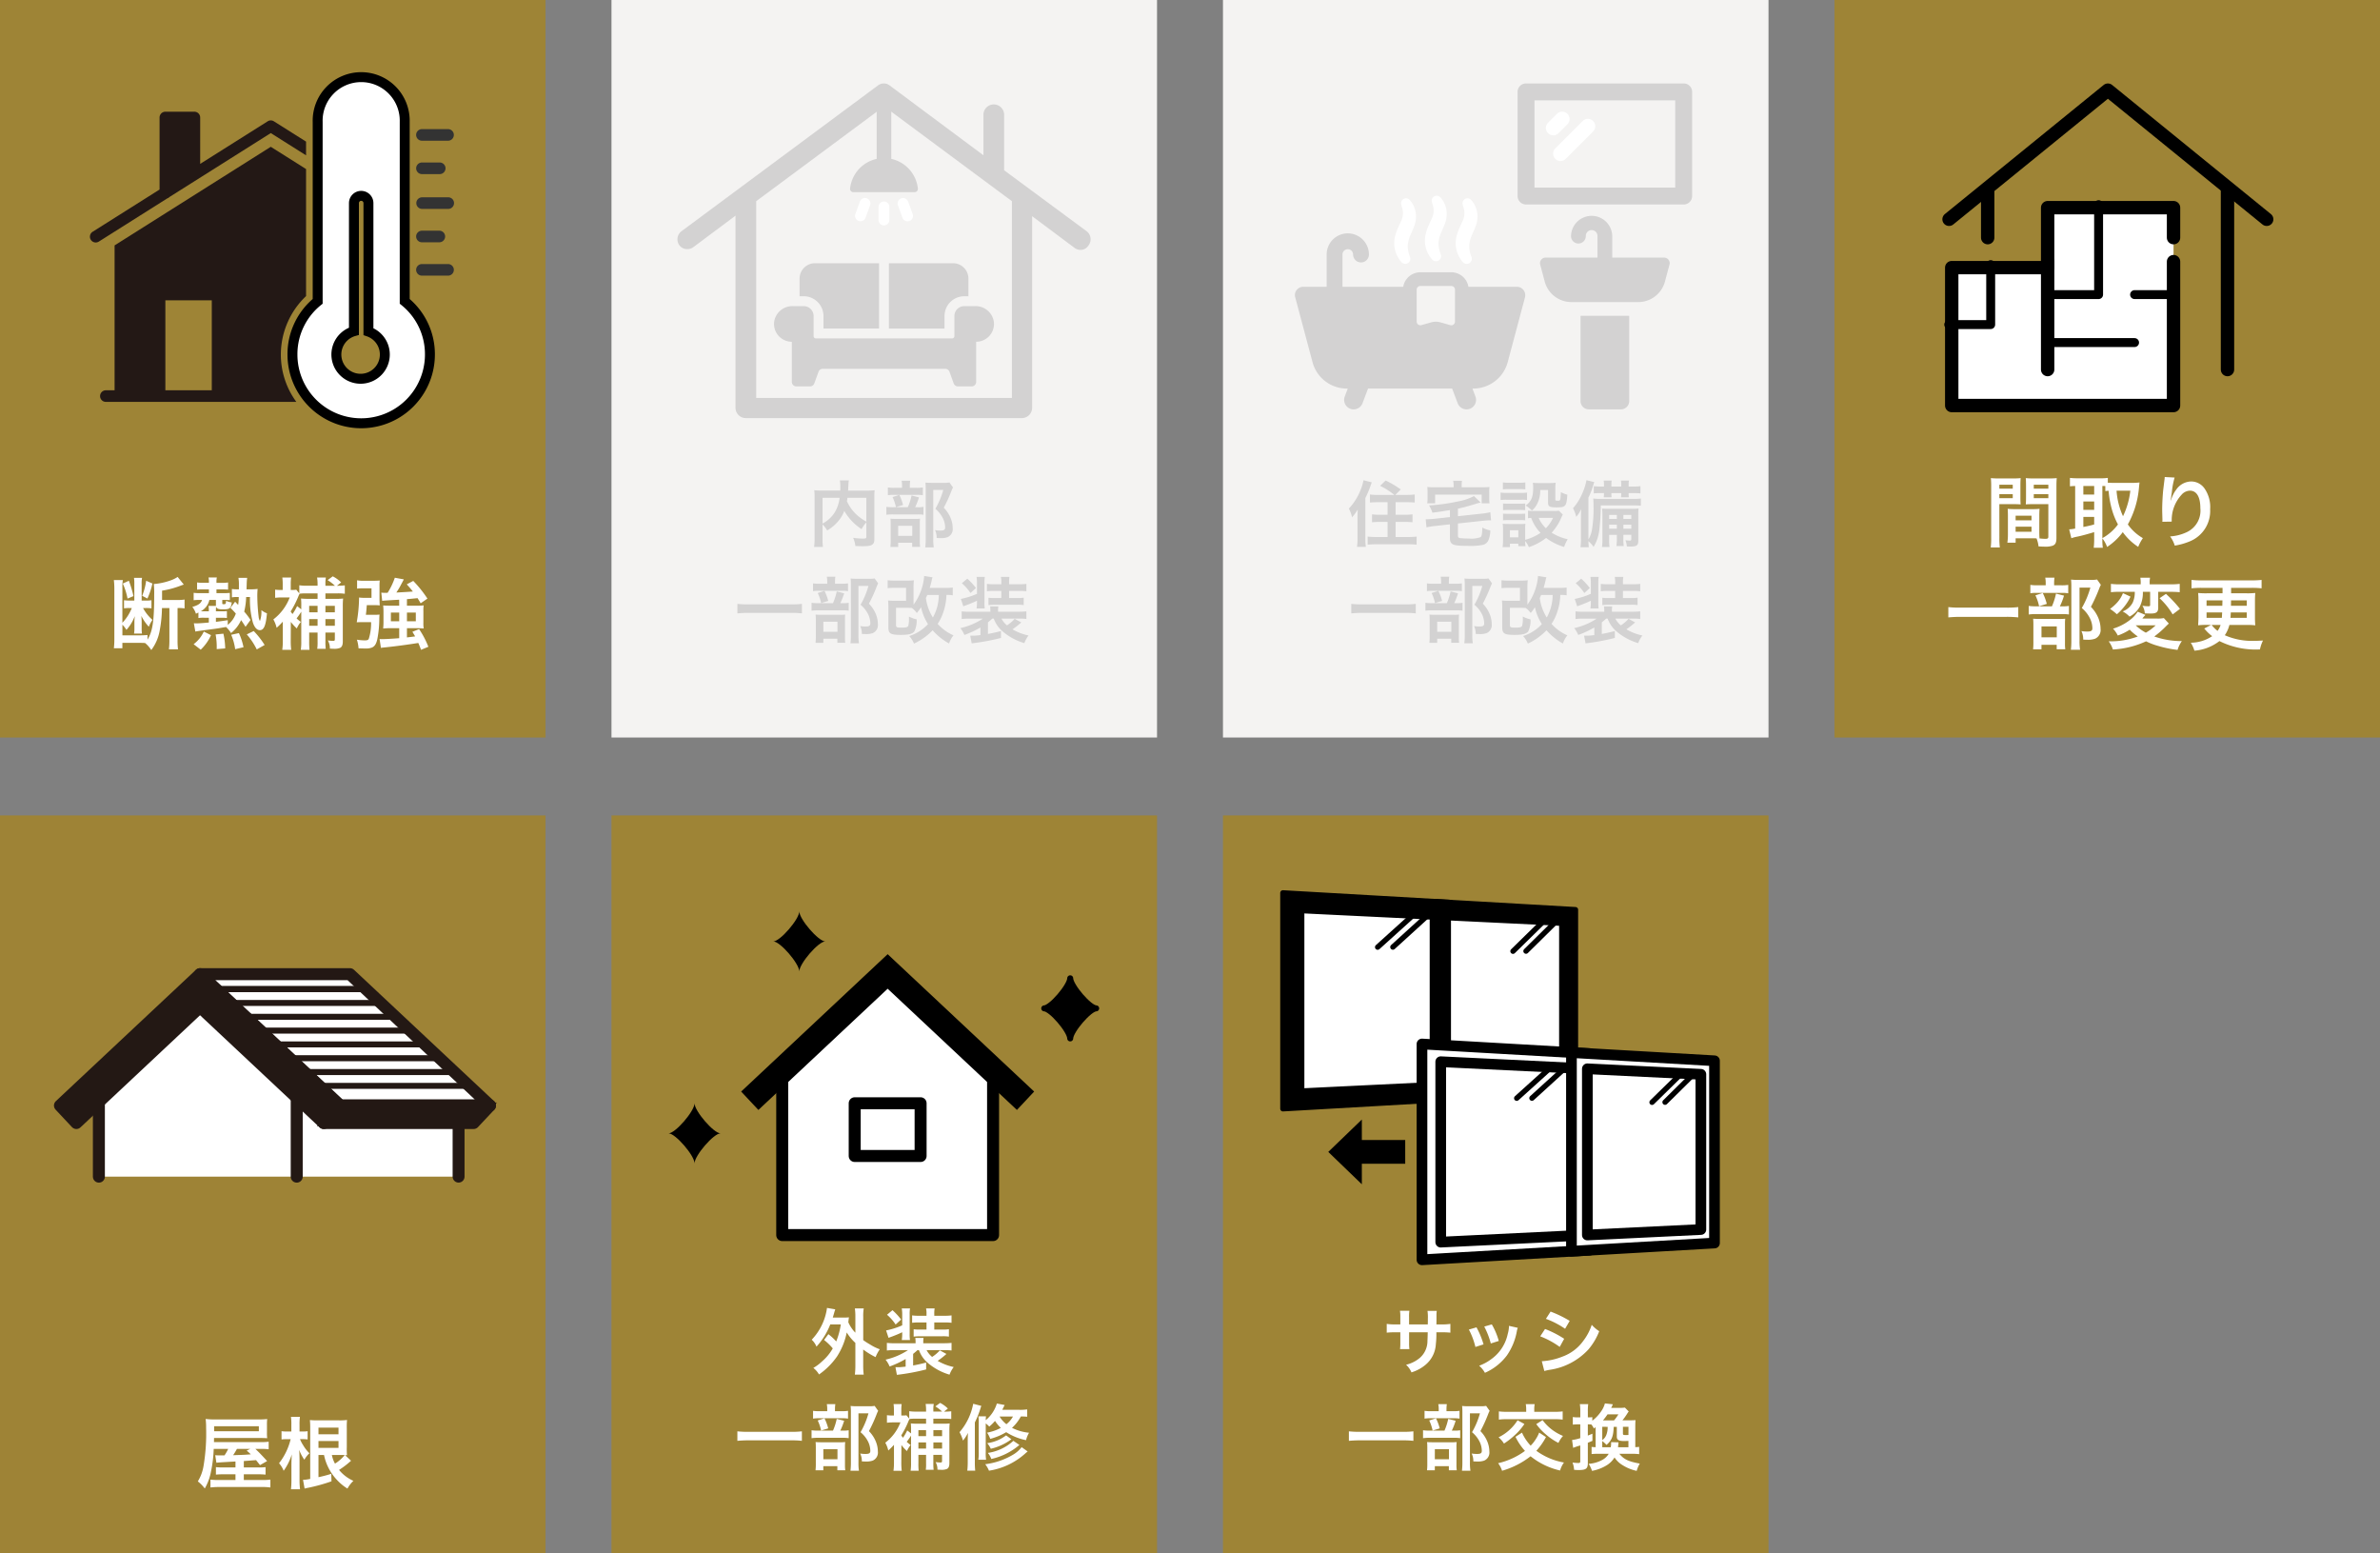
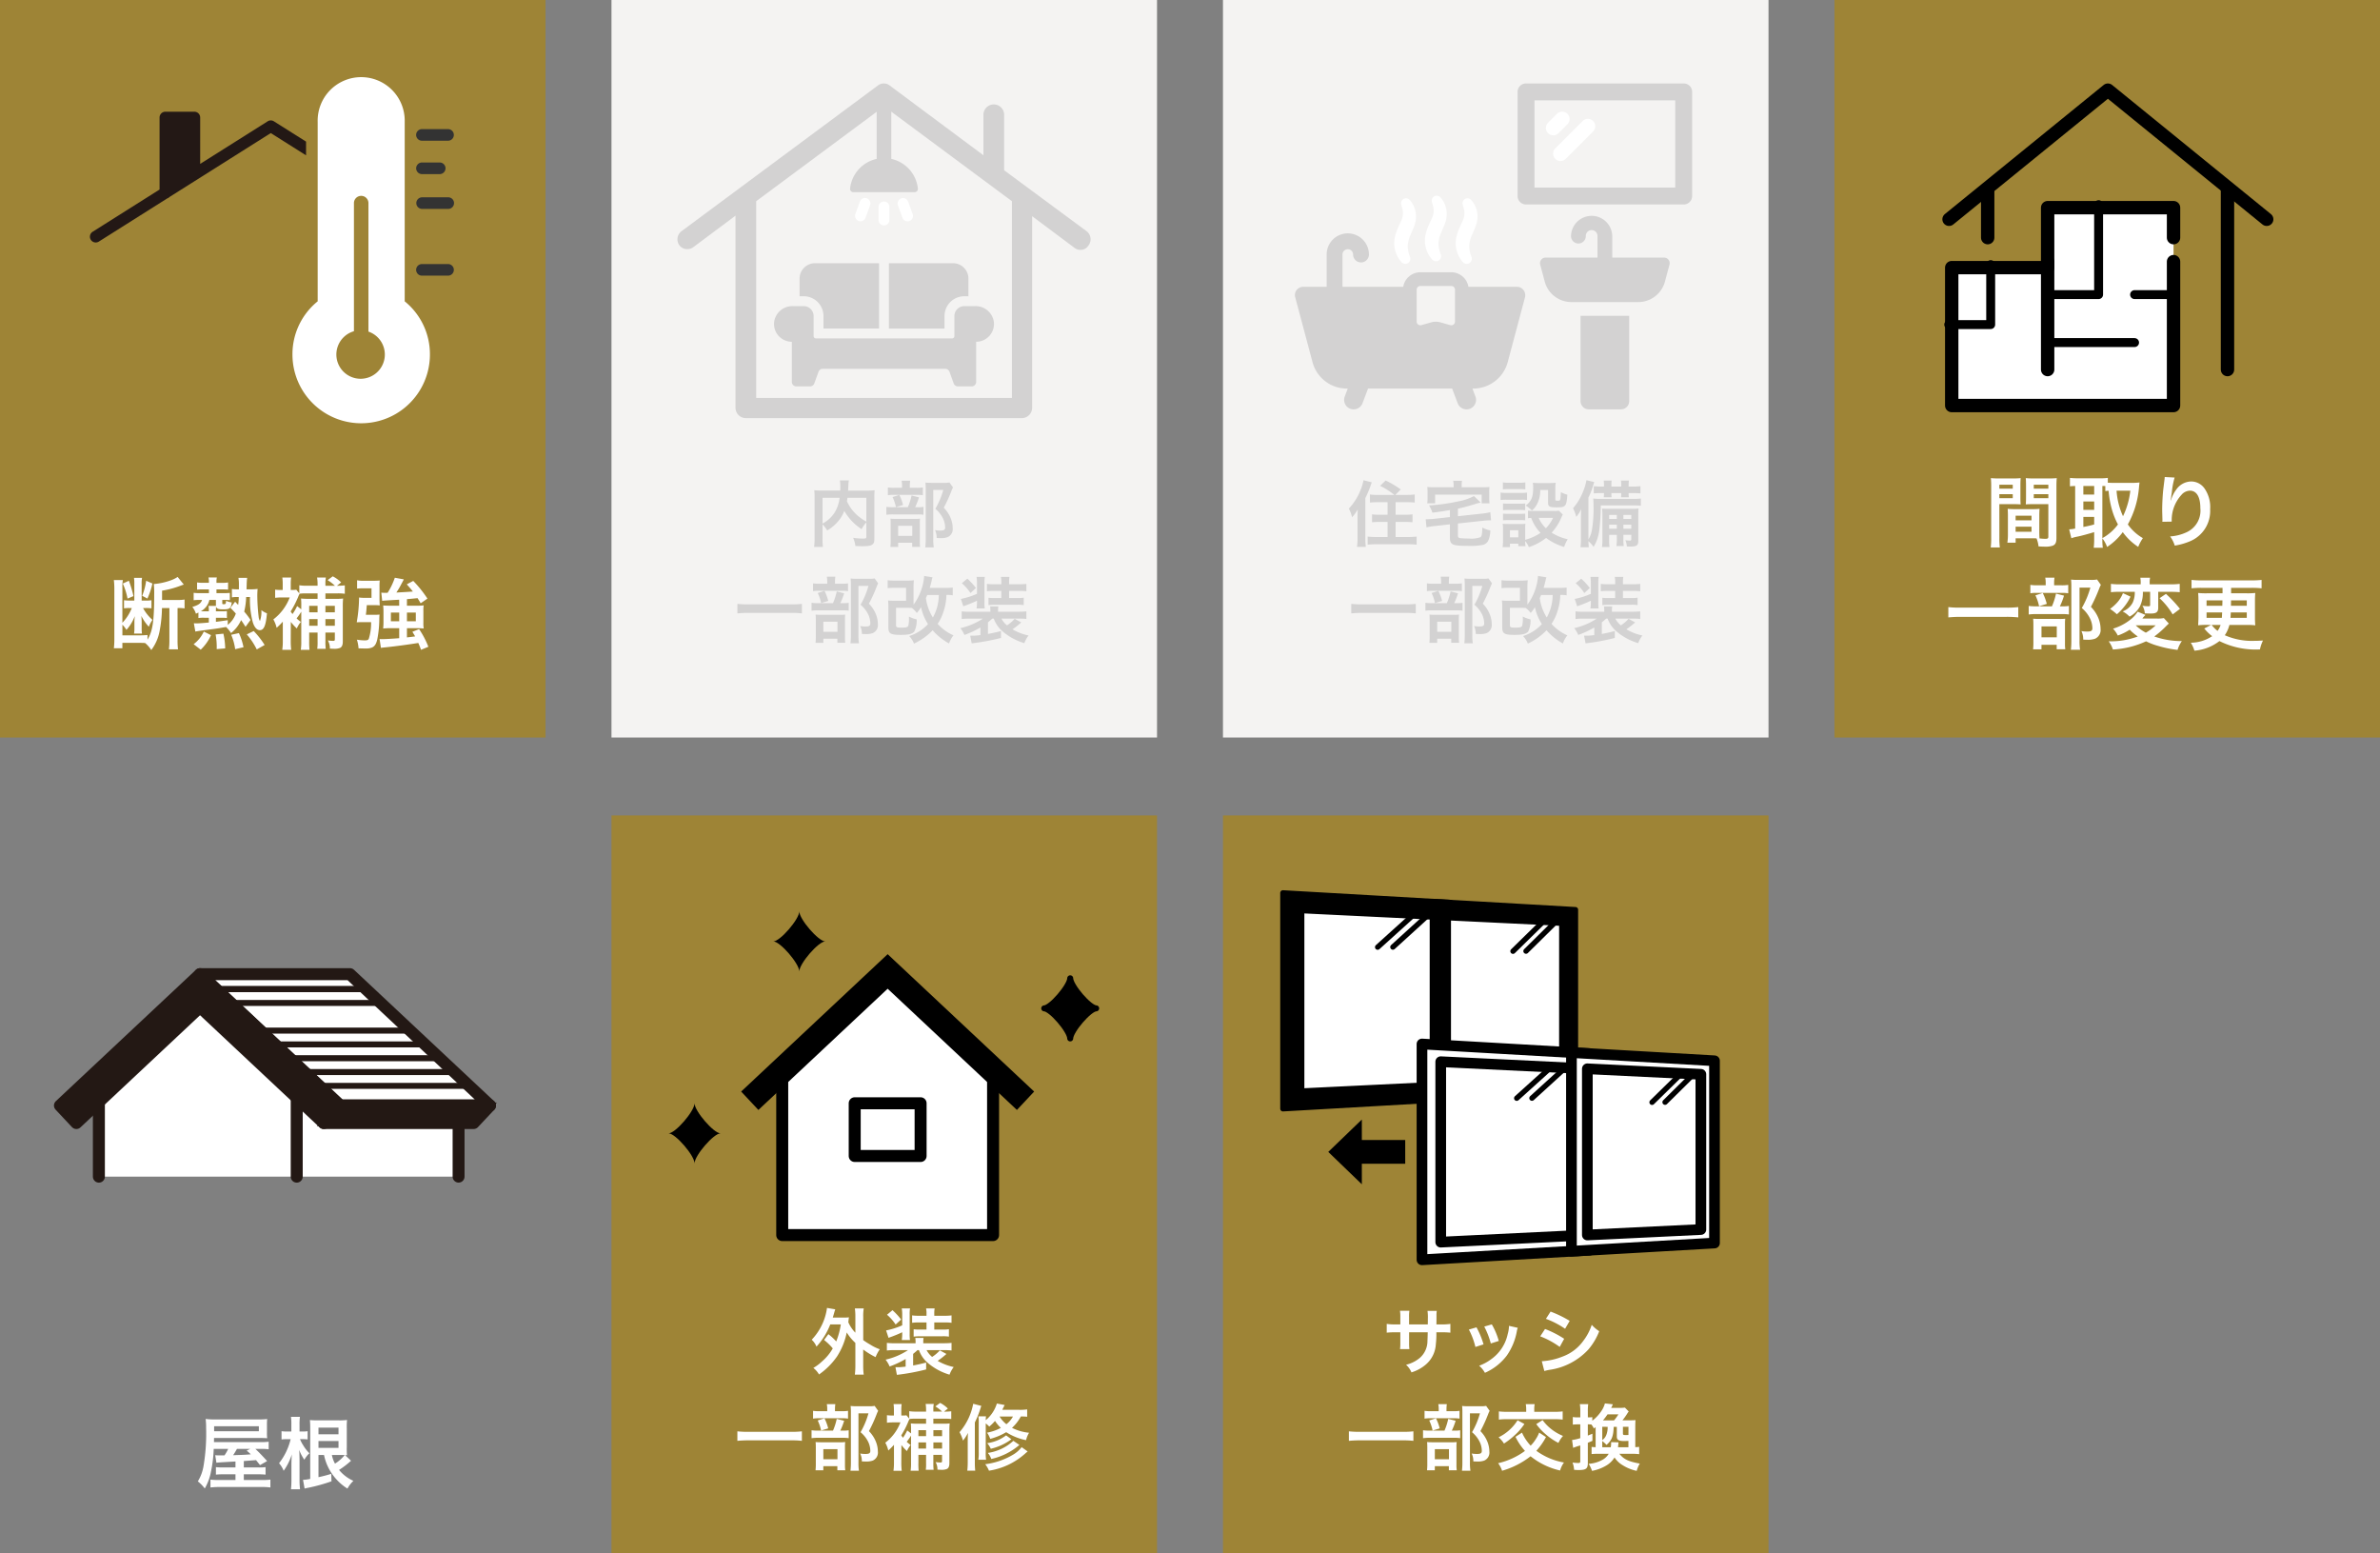
<svg xmlns="http://www.w3.org/2000/svg" width="397" height="259" viewBox="0 0 397 259">
  <rect x="0" y="0" width="397" height="259" fill="#808080" stroke="none" />
  <defs>
    <clipPath id="clip-path">
      <rect id="長方形_1900" data-name="長方形 1900" width="55.221" height="54.832" fill="none" />
    </clipPath>
    <clipPath id="clip-path-4">
      <rect id="長方形_1923" data-name="長方形 1923" width="60.736" height="59.643" fill="none" />
    </clipPath>
    <clipPath id="clip-path-5">
      <rect id="長方形_1896" data-name="長方形 1896" width="72.373" height="55.56" fill="none" />
    </clipPath>
  </defs>
  <g id="プチ2" transform="translate(-0.5)">
    <g id="屋根" transform="translate(-275.5 -4105.083)">
-       <rect id="長方形_2814" data-name="長方形 2814" width="91" height="123" transform="translate(276 4241.083)" fill="#9e8336" />
      <path id="パス_10885" data-name="パス 10885" d="M-6.669-2.535H-8.58a10.267,10.267,0,0,1-1.352-.052v1.248a12.879,12.879,0,0,1,1.339-.052h1.924v.949H-9.334a9.984,9.984,0,0,1-1.508-.065V.806A13.024,13.024,0,0,1-9.2.728h6.63A11.359,11.359,0,0,1-.845.806V-.507a10.145,10.145,0,0,1-1.573.065h-2.86v-.949h2.314a12.821,12.821,0,0,1,1.313.052V-2.587a8.732,8.732,0,0,1-1.3.052H-5.278V-3.6l2.041-.156.663.832L-1.391-3.6c-.884-.975-1.469-1.573-1.963-2.028h.845a9.7,9.7,0,0,1,1.378.065V-6.825a10.093,10.093,0,0,1-1.508.065h-7.618l.013-.689h7.475c.546,0,.91.013,1.391.039a6.72,6.72,0,0,1-.039-.936V-9.568a8.819,8.819,0,0,1,.039-1.04,10.532,10.532,0,0,1-1.43.065H-9.945a11.591,11.591,0,0,1-1.7-.078,11.425,11.425,0,0,1,.078,1.482A32.4,32.4,0,0,1-12-2.756a7.105,7.105,0,0,1-.949,2.548A6.234,6.234,0,0,1-11.791.975a8.877,8.877,0,0,0,1.053-2.9A21.59,21.59,0,0,0-10.3-5.629h2.418A7.171,7.171,0,0,1-8.5-4.55h-.975a4.716,4.716,0,0,1-.572-.026l.195,1.261c.208-.039.819-.078,2.158-.156.949-.052.949-.052,1.027-.052ZM-4.2-5.629l-.6.286a9.142,9.142,0,0,1,.689.624c-.546.039-.871.065-.975.065-.273.026-.936.039-1.976.078a11.153,11.153,0,0,0,.637-1.053Zm-6.032-2.938v-.845h7.462v.845Zm21.84,3.978a1.544,1.544,0,0,1,.325.026A11.731,11.731,0,0,1,11.9-5.941V-9.035a12.913,12.913,0,0,1,.039-1.417,8.856,8.856,0,0,1-1.365.065H7.111a12.789,12.789,0,0,1-1.365-.052c.039.442.052.793.052,1.365v8.45a6.258,6.258,0,0,1-1.2.156L4.862.988c.221-.052.3-.078.715-.156A28.989,28.989,0,0,0,9.347-.221L9.308-1.469A21.4,21.4,0,0,1,7.176-.91v-3.7H8.1A8.552,8.552,0,0,0,10.309-.4a8.327,8.327,0,0,0,1.7,1.391A5.331,5.331,0,0,1,13-.3a6.434,6.434,0,0,1-2.392-1.82,13.972,13.972,0,0,0,2-1.534Zm-.871-.026c.338,0,.494,0,.819.013a6.465,6.465,0,0,1-1.625,1.43,4.8,4.8,0,0,1-.52-1.443ZM7.176-8.06V-9.178h3.341V-8.06Zm0,1.118h3.341V-5.8H7.176ZM4.6-7.254a5.186,5.186,0,0,1,.767.052V-8.58a4.384,4.384,0,0,1-.793.052H4.017V-9.62a9.083,9.083,0,0,1,.065-1.352H2.587A8.767,8.767,0,0,1,2.652-9.62v1.092H1.885a5.279,5.279,0,0,1-.871-.052V-7.2a6.4,6.4,0,0,1,.871-.052h.65A10.514,10.514,0,0,1,.6-3.237a4.13,4.13,0,0,1,.767,1.261A9.505,9.505,0,0,0,2.73-4.719c-.052.793-.065,1.326-.065,1.846V-.481a13.1,13.1,0,0,1-.078,1.586H4.1A12.81,12.81,0,0,1,4.017-.481V-3.588c0-.806-.026-1.456-.065-1.885a7.133,7.133,0,0,0,.871,1.651A4.38,4.38,0,0,1,5.668-4.9,6.155,6.155,0,0,1,4.615-6.253a5.329,5.329,0,0,1-.52-1Z" transform="translate(321.948 4352.351)" fill="#fff" />
      <g id="グループ_2572" data-name="グループ 2572" transform="translate(285 4266.549)">
        <path id="パス_5231" data-name="パス 5231" d="M40.495,19.769,24.368,4.356,7.495,19.769v15h60v-15Z" transform="translate(0 0)" fill="#fff" />
        <line id="線_334" data-name="線 334" y2="15" transform="translate(40.495 19.769)" fill="none" stroke="#231814" stroke-linecap="round" stroke-linejoin="round" stroke-width="2" />
        <line id="線_335" data-name="線 335" y1="15" transform="translate(67.495 19.769)" fill="none" stroke="#231814" stroke-linecap="round" stroke-linejoin="round" stroke-width="1.987" />
        <line id="線_336" data-name="線 336" y1="15" transform="translate(7.495 19.769)" fill="none" stroke="#231814" stroke-linecap="round" stroke-linejoin="round" stroke-width="2" />
        <path id="パス_5232" data-name="パス 5232" d="M72.736,22.909h-25L24.368,1h25Z" transform="translate(0 0)" fill="#fff" />
        <path id="パス_5233" data-name="パス 5233" d="M72.736,22.909h-25L24.368,1h25Z" fill="none" stroke="#231814" stroke-linecap="round" stroke-linejoin="round" stroke-width="2" />
        <line id="線_337" data-name="線 337" x2="25" transform="translate(26.868 3.5)" fill="none" stroke="#231814" stroke-linecap="round" stroke-linejoin="round" stroke-width="1" />
        <line id="線_338" data-name="線 338" x2="25" transform="translate(26.868 3.5)" fill="none" stroke="#231814" stroke-linecap="round" stroke-linejoin="round" stroke-width="1" />
-         <line id="線_339" data-name="線 339" x2="25" transform="translate(31.797 8.109)" fill="none" stroke="#231814" stroke-linecap="round" stroke-linejoin="round" stroke-width="1" />
        <line id="線_340" data-name="線 340" x2="25" transform="translate(36.725 12.717)" fill="none" stroke="#231814" stroke-linecap="round" stroke-linejoin="round" stroke-width="1" />
        <line id="線_341" data-name="線 341" x2="25" transform="translate(29.332 5.804)" fill="none" stroke="#231814" stroke-linecap="round" stroke-linejoin="round" stroke-width="1" />
        <line id="線_342" data-name="線 342" x2="25" transform="translate(34.261 10.413)" fill="none" stroke="#231814" stroke-linecap="round" stroke-linejoin="round" stroke-width="1" />
        <line id="線_343" data-name="線 343" x2="25" transform="translate(41.653 17.325)" fill="none" stroke="#231814" stroke-linecap="round" stroke-linejoin="round" stroke-width="1" />
        <line id="線_344" data-name="線 344" x2="25" transform="translate(44.118 19.63)" fill="none" stroke="#231814" stroke-linecap="round" stroke-linejoin="round" stroke-width="1" />
        <line id="線_345" data-name="線 345" x2="25" transform="translate(39.189 15.021)" fill="none" stroke="#231814" stroke-linecap="round" stroke-linejoin="round" stroke-width="1" />
        <path id="パス_5234" data-name="パス 5234" d="M72.736,22.909h-25L45,25.827H70Z" transform="translate(0 0)" fill="#231814" stroke="#231814" stroke-width="1" />
        <path id="パス_5235" data-name="パス 5235" d="M72.736,22.909h-25L45,25.827H70Z" fill="none" stroke="#231814" stroke-linecap="round" stroke-linejoin="round" stroke-width="2" />
        <path id="パス_5236" data-name="パス 5236" d="M45,25.827,24.368,6.482,3.736,25.827,1,22.909,24.368,1,47.736,22.909Z" transform="translate(0 0)" fill="#d3d2d2" stroke="#d3d2d2" stroke-width="1" />
        <path id="パス_5237" data-name="パス 5237" d="M45,25.827,24.368,6.482,3.736,25.827,1,22.909,24.368,1,47.736,22.909Z" fill="#231814" stroke="#231814" stroke-linecap="round" stroke-linejoin="round" stroke-width="2" />
      </g>
    </g>
    <g id="住宅">
      <rect id="長方形_3255" data-name="長方形 3255" width="91" height="123" transform="translate(204.5)" fill="#f4f3f2" />
      <path id="パス_10883" data-name="パス 10883" d="M-19.62-7.728A8.158,8.158,0,0,1-20.976-7.8v1.344c.42-.036.864-.06,1.368-.06h1.572v2.1h-1.272a10.257,10.257,0,0,1-1.32-.072v1.32c.4-.036.816-.06,1.32-.06h1.272v2.52H-19.98A11.566,11.566,0,0,1-21.36-.78V.564c.444-.036.84-.06,1.428-.06h5.3c.6,0,1.008.024,1.44.06V-.78a12.29,12.29,0,0,1-1.428.072h-2.076v-2.52h1.5c.5,0,.936.024,1.32.06v-1.32a10.592,10.592,0,0,1-1.332.072h-1.488v-2.1h1.8c.516,0,.972.024,1.392.06V-7.8a11.587,11.587,0,0,1-1.428.072H-16.74l.9-.912a14.825,14.825,0,0,0-2.52-1.488l-.924.888a11.955,11.955,0,0,1,2.376,1.512Zm-3.432,7.26a8.245,8.245,0,0,1-.084,1.4h1.476a10.091,10.091,0,0,1-.084-1.392V-7.2a19.239,19.239,0,0,0,1.068-2.628l-1.38-.348a7.63,7.63,0,0,1-.456,1.56,9.764,9.764,0,0,1-1.98,3.168A6.423,6.423,0,0,1-23.952-4a8.709,8.709,0,0,0,.936-1.284c-.024.816-.036,1.056-.036,1.368Zm15.42-3.564-2.724.3c-.324.024-.84.06-1.08.06h-.24l.132,1.356a9.251,9.251,0,0,1,1.308-.216l2.6-.288V-.588c0,1.164.42,1.356,2.952,1.356A11,11,0,0,0-2.244.624,1.345,1.345,0,0,0-1.176-.264,4.273,4.273,0,0,0-.9-1.812a3.873,3.873,0,0,1-1.32-.48C-2.268-1.14-2.328-.84-2.532-.684A4.45,4.45,0,0,1-4.5-.456,11.472,11.472,0,0,1-5.964-.528C-6.24-.6-6.3-.672-6.3-.972V-2.964l4.212-.456c.324-.036.888-.072,1.1-.072a1.539,1.539,0,0,1,.216.012L-.9-4.848a8.591,8.591,0,0,1-1.3.228l-4.1.444v-1.26c.8-.168,1.476-.348,2.868-.768a8.5,8.5,0,0,1,.924-.252l-1.116-1.08A8.861,8.861,0,0,1-6.2-6.66a32.2,32.2,0,0,1-4.908.684,5.758,5.758,0,0,1,.552,1.212C-9.1-4.956-9.1-4.956-7.632-5.2ZM-7.02-9h-3.072a13.081,13.081,0,0,1-1.32-.048,6.268,6.268,0,0,1,.048.888v.9a5.323,5.323,0,0,1-.06.936h1.32V-7.776H-2.34v1.452h1.308a7.056,7.056,0,0,1-.048-.924V-8.16a5.652,5.652,0,0,1,.048-.888C-1.44-9.012-1.752-9-2.364-9H-5.676v-.384a3.339,3.339,0,0,1,.06-.7H-7.092a3.341,3.341,0,0,1,.072.7ZM10.536-5.1a4.225,4.225,0,0,1-.84.048H6.156a3.694,3.694,0,0,1-.768-.06V-3.84a3.471,3.471,0,0,1,.54-.048A6.851,6.851,0,0,0,7.476-1.4,8.421,8.421,0,0,1,4.92-.24v-1.8a5.7,5.7,0,0,1,.036-.876,4.26,4.26,0,0,1-.8.036H2.088c-.372,0-.624-.012-.924-.036a5.553,5.553,0,0,1,.06.948V-.2A9.159,9.159,0,0,1,1.152.984H2.376V.408h1.4V.816H4.968A5.735,5.735,0,0,1,4.92-.036,4.18,4.18,0,0,1,5.532.984,9.7,9.7,0,0,0,8.412-.552a9.3,9.3,0,0,0,3,1.5,6.522,6.522,0,0,1,.6-1.284A8.4,8.4,0,0,1,9.336-1.428a8.853,8.853,0,0,0,1.62-2.532,3.575,3.575,0,0,1,.24-.492ZM9.564-3.9A6.07,6.07,0,0,1,8.376-2.172,4.99,4.99,0,0,1,7.176-3.9ZM2.376-1.836h1.4V-.648h-1.4ZM1.2-8.652A7.97,7.97,0,0,1,2.208-8.7H3.936a8.217,8.217,0,0,1,1.008.048V-9.816a5.794,5.794,0,0,1-1.008.06H2.208A5.794,5.794,0,0,1,1.2-9.816ZM.816-6.876a7.252,7.252,0,0,1,.972-.048H4.32a5.424,5.424,0,0,1,.912.048V-8.112a6.393,6.393,0,0,1-.972.048H1.788a5.35,5.35,0,0,1-.972-.06Zm.408,1.692a6.747,6.747,0,0,1,.792-.036H4.152a6.868,6.868,0,0,1,.768.036V-6.3a5.9,5.9,0,0,1-.768.036H2.016A6.607,6.607,0,0,1,1.224-6.3Zm0,1.692A6.8,6.8,0,0,1,2-3.528H4.128a5,5,0,0,1,.792.036V-4.608a5.9,5.9,0,0,1-.768.036H2.016a6.607,6.607,0,0,1-.792-.036ZM8.736-8.544v2.112c0,.636.252.78,1.416.78,1.524,0,1.656-.144,1.8-2.112a4.725,4.725,0,0,1-1.08-.432c-.072,1.44-.072,1.44-.552,1.44-.288,0-.372-.048-.372-.2V-8.736A7.7,7.7,0,0,1,10-9.756a8.426,8.426,0,0,1-1.02.048H7.14a7.694,7.694,0,0,1-.948-.048,4.139,4.139,0,0,1,.06.8c0,1.572-.3,2.3-1.248,3a6.3,6.3,0,0,1,1.044.828,3.5,3.5,0,0,0,.888-1.14,4.9,4.9,0,0,0,.492-2.28ZM20.208-1.068v.552A7.685,7.685,0,0,1,20.136.8H21.36a8.4,8.4,0,0,1-.06-1.32v-.552h1.32v.684c0,.228-.048.276-.264.276a5.791,5.791,0,0,1-.72-.06,3.259,3.259,0,0,1,.24,1.044c.432.012.432.012.528.012,1.128,0,1.38-.18,1.38-.972V-4.176a10.529,10.529,0,0,1,.048-1.284,9.642,9.642,0,0,1-1.164.048H19.02c-.672,0-.912-.012-1.272-.036A12.523,12.523,0,0,1,17.8-4.14V-.348a7.137,7.137,0,0,1-.072,1.3h1.26a7.229,7.229,0,0,1-.06-1.3v-.72Zm0-1.02H18.924V-2.76h1.284Zm1.092,0V-2.76h1.32v.672ZM20.208-3.72H18.924v-.672h1.284Zm1.092,0v-.672h1.32v.672Zm1.752-2.256a11.148,11.148,0,0,1,1.164.048v-1.2a9.006,9.006,0,0,1-1.308.06H17.532a9.08,9.08,0,0,1-1.26-.06c.036.384.048.756.048,1.212a21.428,21.428,0,0,1-.264,4.008A4.48,4.48,0,0,1,15.468-.3v-7a10.084,10.084,0,0,0,.768-1.944c.084-.252.144-.444.2-.624l-1.3-.312a8.921,8.921,0,0,1-.6,1.98A9.158,9.158,0,0,1,12.9-5.508a6.539,6.539,0,0,1,.54,1.44,6.142,6.142,0,0,0,.816-1.284c-.024.708-.036,1.116-.036,1.572V-.432A10.407,10.407,0,0,1,14.148,1h1.38c-.036-.4-.048-.576-.06-1.02a6.366,6.366,0,0,1,.864.948A6.92,6.92,0,0,0,17.3-2.04a36.508,36.508,0,0,0,.228-3.936ZM18.06-9.12h-.5a11.417,11.417,0,0,1-1.2-.06v1.2a9.811,9.811,0,0,1,1.2-.048h.5v.12a4.363,4.363,0,0,1-.036.576h1.308A3.52,3.52,0,0,1,19.3-7.92v-.108H20.94v.108a4.292,4.292,0,0,1-.036.588h1.308a3.357,3.357,0,0,1-.036-.576v-.12h.756a10.7,10.7,0,0,1,1.212.048V-9.192a7.645,7.645,0,0,1-1.212.072h-.756V-9.4a3.9,3.9,0,0,1,.048-.72H20.892a3.586,3.586,0,0,1,.048.72v.276H19.3V-9.4a3.822,3.822,0,0,1,.048-.72H18.012a3.586,3.586,0,0,1,.048.72ZM-13.332,10.444a14.48,14.48,0,0,1-1.824.084h-7.1a15.475,15.475,0,0,1-1.836-.084v1.584c.54-.048,1.164-.084,1.836-.084h7.1a16.362,16.362,0,0,1,1.824.084Zm5.52-3.36V6.748a5.382,5.382,0,0,1,.06-.84H-9.18a4.212,4.212,0,0,1,.072.84v.336h-1.224a6.487,6.487,0,0,1-1.14-.06v1.3a5.415,5.415,0,0,1,.984-.06h3.84a5.157,5.157,0,0,1,1.008.06v-1.3a6.28,6.28,0,0,1-1.092.06Zm.888,3.24A10.566,10.566,0,0,0-6.288,8.68l-1.236-.312a9.785,9.785,0,0,1-.624,1.956h-2.364a7.661,7.661,0,0,1-1.212-.06v1.32a7.866,7.866,0,0,1,1.2-.06H-6.5a5.6,5.6,0,0,1,.972.06v-1.32a5.289,5.289,0,0,1-1.032.06Zm-3.768-1.692a7.251,7.251,0,0,1,.564,1.68l1.188-.36a8.14,8.14,0,0,0-.624-1.68Zm.936,7.62h2.34v.684H-6.1a6.026,6.026,0,0,1-.048-.9V13.12a6.831,6.831,0,0,1,.036-.888,6.48,6.48,0,0,1-.876.036h-3.1c-.444,0-.684-.012-.96-.036.024.276.036.492.036.984v2.6a9.744,9.744,0,0,1-.048,1.128h1.3Zm0-2.832H-7.4V15.1H-9.756ZM-1.2,6.2a4.616,4.616,0,0,1-.948.06H-4.224a8.182,8.182,0,0,1-.984-.048A9.154,9.154,0,0,1-5.16,7.216v8.436a11.353,11.353,0,0,1-.072,1.368h1.416a8.279,8.279,0,0,1-.084-1.4V7.444h1.668a13.238,13.238,0,0,1-1.32,3.144A4.895,4.895,0,0,1-2.3,12.148,3.55,3.55,0,0,1-1.92,13.7c0,.384-.192.516-.792.516a5.363,5.363,0,0,1-.9-.072,2.826,2.826,0,0,1,.276,1.308,5.766,5.766,0,0,0,.6.024,3.207,3.207,0,0,0,1.224-.156,1.456,1.456,0,0,0,.852-1.5A4.5,4.5,0,0,0-1,12.148a5.379,5.379,0,0,0-1.152-1.74,24.85,24.85,0,0,0,1.3-2.856,3.942,3.942,0,0,1,.24-.528ZM11.832,7.72a10.043,10.043,0,0,1-1.188.06H7.992c.132-.456.228-.792.336-1.272a1.923,1.923,0,0,1,.132-.492l-1.4-.228a8.4,8.4,0,0,1-.3,1.74A9.279,9.279,0,0,1,5.3,10.564c-.012-.252-.012-.384-.012-.7V7.744a9.916,9.916,0,0,1,.06-1.236,9.79,9.79,0,0,1-1.284.06H2.28A9.678,9.678,0,0,1,.972,6.5v1.32a12.979,12.979,0,0,1,1.308-.06H4.044V9.928H2.28A11.888,11.888,0,0,1,1.044,9.88a11.456,11.456,0,0,1,.048,1.284v3.192c0,1.044.348,1.26,2.076,1.26,1.3,0,1.944-.168,2.256-.576a4.1,4.1,0,0,0,.384-2.016,4.7,4.7,0,0,1-1.284-.468v.18a5.065,5.065,0,0,1-.108,1.356c-.1.24-.36.312-1.1.312-.84,0-.948-.048-.948-.468V11.1h1.68c.42,0,.684.012.96.024a3.873,3.873,0,0,1,.828.84A7.132,7.132,0,0,0,6.54,11,8.58,8.58,0,0,0,7.7,13.816a7.192,7.192,0,0,1-3.132,1.992,4.2,4.2,0,0,1,.8,1.26,10.412,10.412,0,0,0,3.108-2.22,10.073,10.073,0,0,0,2.736,2.2,4.341,4.341,0,0,1,.744-1.356A7.63,7.63,0,0,1,9.312,13.78a7.768,7.768,0,0,0,.888-1.788,9.552,9.552,0,0,0,.576-3.036,5.065,5.065,0,0,1,1.056.06ZM9.5,8.956a7.664,7.664,0,0,1-.984,3.756,7.975,7.975,0,0,1-1.164-3.24c.108-.228.12-.276.228-.516ZM18.672,12.9A5.047,5.047,0,0,0,20.1,14.992a9.843,9.843,0,0,0,3.672,2,4.709,4.709,0,0,1,.7-1.272,9.01,9.01,0,0,1-2.676-1.032,13.845,13.845,0,0,0,1.464-1.152l-1.1-.6a6.171,6.171,0,0,1-1.284,1.092,3.72,3.72,0,0,1-.924-1.128H22.8a10.188,10.188,0,0,1,1.308.06V11.692a11.546,11.546,0,0,1-1.3.06h-3.42v-.18a3.927,3.927,0,0,1,.048-.708H18.06a4.044,4.044,0,0,1,.048.7v.192H14.676a10.542,10.542,0,0,1-1.356-.06v1.272a10.075,10.075,0,0,1,1.308-.06h2.22A11.324,11.324,0,0,1,13.1,14.488a4.784,4.784,0,0,1,.672,1.14,15.908,15.908,0,0,0,2.676-1.248v1.272c-.5.06-.972.1-1.2.1h-.5l.24,1.272a36.155,36.155,0,0,0,4.884-.9V14.968c-.492.144-1.38.348-2.172.492V13.528c.348-.288.492-.408.72-.624Zm-2.8-2.784a6.8,6.8,0,0,1-.072,1.092h1.368a6.93,6.93,0,0,1-.048-1.092V6.952a5.233,5.233,0,0,1,.06-1.008H15.8a6,6,0,0,1,.072,1.008V8.764a12.332,12.332,0,0,1-2.688.852l.408,1.236c.264-.108.312-.12.672-.252.72-.276,1.116-.444,1.608-.684Zm4.056-1.836V9.472H18.888a8.8,8.8,0,0,1-1.1-.048v1.224a10.276,10.276,0,0,1,1.176-.06h3.612a6.2,6.2,0,0,1,1.092.06V9.412a6.848,6.848,0,0,1-1.128.06H21.228V8.284h1.68a7.866,7.866,0,0,1,1.2.06V7.108a8.159,8.159,0,0,1-1.2.06h-1.68v-.3a4.712,4.712,0,0,1,.06-.924H19.86a4.1,4.1,0,0,1,.072.948v.276H18.72a7.981,7.981,0,0,1-1.188-.06V8.344a8.179,8.179,0,0,1,1.188-.06ZM13.344,7a7.815,7.815,0,0,1,1.44,1.632L15.7,7.8a10.619,10.619,0,0,0-1.44-1.56Z" transform="translate(249.992 90.268)" fill="#d3d2d2" />
      <g id="グループ_3710" data-name="グループ 3710" transform="translate(216.5 13.917)">
        <path id="パス_5277" data-name="パス 5277" d="M37.028,31.763H28.94a2.9,2.9,0,0,0-2.855-2.422H20.924a2.9,2.9,0,0,0-2.855,2.422H7.936V26.38a.885.885,0,1,1,1.77,0,1.32,1.32,0,0,0,2.641,0,3.526,3.526,0,1,0-7.052,0v5.383H1.41a1.427,1.427,0,0,0-1.127.546,1.372,1.372,0,0,0-.229,1.215L2.943,44.352a5.916,5.916,0,0,0,5.7,4.384h.17l-.5,1.33a1.585,1.585,0,0,0,.924,2.041,1.565,1.565,0,0,0,.558.1,1.586,1.586,0,0,0,1.483-1.026l.921-2.447H26.226l.922,2.447a1.583,1.583,0,0,0,1.482,1.026,1.566,1.566,0,0,0,.559-.1,1.585,1.585,0,0,0,.924-2.041l-.5-1.33h.179a5.948,5.948,0,0,0,5.7-4.384l2.887-10.828a1.432,1.432,0,0,0-.246-1.215,1.394,1.394,0,0,0-1.109-.546M26.7,37.57a.605.605,0,0,1-.245.491.6.6,0,0,1-.539.1L24.3,37.7a2.9,2.9,0,0,0-1.589,0l-1.617.459a.617.617,0,0,1-.784-.593V32.246a.617.617,0,0,1,.616-.617h5.161a.617.617,0,0,1,.616.617Z" transform="translate(0 2.149)" fill="#d3d2d2" />
        <path id="パス_5278" data-name="パス 5278" d="M16.983,28.444a.852.852,0,0,0,.8-1.139l-.014-.039a5.045,5.045,0,0,1-.375-1.927,5.546,5.546,0,0,1,.548-1.9c.061-.153.128-.309.2-.468.093-.216.188-.439.279-.673a4.79,4.79,0,0,0,.349-1.544,4.184,4.184,0,0,0-.231-1.6,4.019,4.019,0,0,0-.336-.717,3.646,3.646,0,0,0-.5-.667.82.82,0,0,0-1.4.736l.063.288c.01.04.03.1.053.171s.057.17.074.247l.012.051a2.654,2.654,0,0,1,.072.4,2.857,2.857,0,0,1-.026.861,3.639,3.639,0,0,1-.291.845l-.517,1.131a9.093,9.093,0,0,0-.458,1.331,5.047,5.047,0,0,0-.13,1.561,4.817,4.817,0,0,0,1.178,2.738.863.863,0,0,0,.656.3" transform="translate(1.423 1.647)" fill="#fff" />
        <path id="パス_5279" data-name="パス 5279" d="M21.013,27.741a.863.863,0,0,0,.656.3A.835.835,0,0,0,21.95,28a.856.856,0,0,0,.522-1.09l-.013-.04a5.025,5.025,0,0,1-.375-1.927,5.522,5.522,0,0,1,.547-1.895c.063-.159.132-.319.2-.484.092-.211.185-.43.274-.659a4.788,4.788,0,0,0,.35-1.544,4.149,4.149,0,0,0-.232-1.6,4.007,4.007,0,0,0-.336-.719,3.619,3.619,0,0,0-.5-.666.831.831,0,0,0-.781-.243.821.821,0,0,0-.623.979l.063.288c.01.04.03.1.053.17s.057.171.074.248l.015.068a2.524,2.524,0,0,1,.069.387,2.824,2.824,0,0,1-.026.862,3.639,3.639,0,0,1-.291.845l-.515,1.13a9.242,9.242,0,0,0-.461,1.333A5.058,5.058,0,0,0,19.835,25a4.8,4.8,0,0,0,1.177,2.737" transform="translate(1.864 1.609)" fill="#fff" />
        <path id="パス_5280" data-name="パス 5280" d="M25.7,28.142a.867.867,0,0,0,.658.3.852.852,0,0,0,.8-1.141l-.013-.038a5,5,0,0,1-.375-1.925,5.546,5.546,0,0,1,.547-1.9c.061-.153.129-.31.2-.468.092-.217.188-.44.278-.673a4.761,4.761,0,0,0,.349-1.544,4.142,4.142,0,0,0-.231-1.6,4.029,4.029,0,0,0-.336-.718,3.62,3.62,0,0,0-.5-.666.821.821,0,0,0-1.4.736l.065.288c.01.039.03.1.051.168a2.319,2.319,0,0,1,.074.249l.012.051a2.513,2.513,0,0,1,.072.4,2.823,2.823,0,0,1-.026.862,3.606,3.606,0,0,1-.291.845l-.517,1.131a9.154,9.154,0,0,0-.458,1.331,5.058,5.058,0,0,0-.129,1.561A4.8,4.8,0,0,0,25.7,28.142" transform="translate(2.304 1.647)" fill="#fff" />
        <path id="パス_5281" data-name="パス 5281" d="M43.55,49.649a1.375,1.375,0,0,0,1.373,1.373h5.371a1.375,1.375,0,0,0,1.373-1.373V35.423H43.55Z" transform="translate(4.095 3.331)" fill="#d3d2d2" />
        <path id="パス_5282" data-name="パス 5282" d="M61.659,0H35.36a1.408,1.408,0,0,0-1.408,1.408V18.777a1.409,1.409,0,0,0,1.408,1.409h26.3a1.409,1.409,0,0,0,1.408-1.409V1.408A1.408,1.408,0,0,0,61.659,0M60.251,17.369H36.768V2.817H60.251Z" transform="translate(3.192 0)" fill="#d3d2d2" />
        <path id="パス_5283" data-name="パス 5283" d="M39.5,8.252a1.23,1.23,0,0,0,.872-.361l1.5-1.5a1.233,1.233,0,0,0-1.744-1.743l-1.5,1.5a1.232,1.232,0,0,0,.872,2.1" transform="translate(3.598 0.403)" fill="#fff" />
        <path id="パス_5284" data-name="パス 5284" d="M39.731,12.067a1.233,1.233,0,0,0,1.744,0l4.577-4.578a1.233,1.233,0,0,0-1.744-1.743l-4.577,4.578a1.232,1.232,0,0,0,0,1.743" transform="translate(3.702 0.506)" fill="#fff" />
        <path id="パス_5285" data-name="パス 5285" d="M58.07,27.149H49.42V23.568a3.439,3.439,0,0,0-6.877,0,1.233,1.233,0,0,0,2.466,0,.973.973,0,1,1,1.945,0v3.581H38.3a.929.929,0,0,0-.9,1.168l.756,2.829A4.614,4.614,0,0,0,42.62,34.57H53.754a4.615,4.615,0,0,0,4.458-3.423l.756-2.829a.929.929,0,0,0-.9-1.168" transform="translate(3.514 1.893)" fill="#d3d2d2" />
      </g>
    </g>
    <g id="内部">
      <rect id="長方形_3252" data-name="長方形 3252" width="91" height="123" transform="translate(102.5)" fill="#f4f3f2" />
      <path id="パス_10884" data-name="パス 10884" d="M-2.58-.828c0,.348-.06.384-.648.384a11.222,11.222,0,0,1-1.56-.132A4.47,4.47,0,0,1-4.416.792c.48.024.84.036,1.164.036,1.128,0,1.56-.1,1.824-.432.144-.18.18-.36.18-.864V-7.344A10.3,10.3,0,0,1-1.2-8.508a10.408,10.408,0,0,1-1.368.06h-3.06c.012-.192.012-.192.024-.444.024-.492.024-.492.036-.66a2.833,2.833,0,0,1,.072-.6H-7A6.222,6.222,0,0,1-6.924-9.1c0,.2,0,.372-.012.648h-2.94a11.4,11.4,0,0,1-1.392-.06,10.573,10.573,0,0,1,.048,1.164V-.5A10.071,10.071,0,0,1-11.3.948h1.476A9.9,9.9,0,0,1-9.888-.48V-2.808A4.5,4.5,0,0,1-9.12-1.8,6.881,6.881,0,0,0-6.84-3.924a5.34,5.34,0,0,0,.576-1.14A8.923,8.923,0,0,0-3.372-2.016,4.578,4.578,0,0,1-2.58-3.144Zm0-6.42v3.972a8.1,8.1,0,0,1-1.884-1.4A7.046,7.046,0,0,1-5.82-6.672c.036-.216.048-.276.084-.576Zm-7.308,0h2.844a6.118,6.118,0,0,1-.852,2.5,5.454,5.454,0,0,1-1.992,1.8ZM4.668-8.916v-.336a5.382,5.382,0,0,1,.06-.84H3.3a4.212,4.212,0,0,1,.072.84v.336H2.148a6.487,6.487,0,0,1-1.14-.06v1.3a5.415,5.415,0,0,1,.984-.06h3.84a5.157,5.157,0,0,1,1.008.06v-1.3a6.28,6.28,0,0,1-1.092.06Zm.888,3.24A10.566,10.566,0,0,0,6.192-7.32L4.956-7.632a9.785,9.785,0,0,1-.624,1.956H1.968a7.661,7.661,0,0,1-1.212-.06v1.32a7.866,7.866,0,0,1,1.2-.06h4.02a5.6,5.6,0,0,1,.972.06v-1.32a5.289,5.289,0,0,1-1.032.06ZM1.788-7.368a7.251,7.251,0,0,1,.564,1.68l1.188-.36a8.14,8.14,0,0,0-.624-1.68ZM2.724.252h2.34V.936h1.32a6.026,6.026,0,0,1-.048-.9V-2.88a6.831,6.831,0,0,1,.036-.888,6.48,6.48,0,0,1-.876.036H2.4c-.444,0-.684-.012-.96-.036.024.276.036.492.036.984v2.6A9.744,9.744,0,0,1,1.428.948h1.3Zm0-2.832H5.076V-.9H2.724ZM11.28-9.8a4.616,4.616,0,0,1-.948.06H8.256a8.182,8.182,0,0,1-.984-.048A9.154,9.154,0,0,1,7.32-8.784V-.348A11.353,11.353,0,0,1,7.248,1.02H8.664a8.279,8.279,0,0,1-.084-1.4V-8.556h1.668a13.238,13.238,0,0,1-1.32,3.144,4.895,4.895,0,0,1,1.248,1.56A3.55,3.55,0,0,1,10.56-2.3c0,.384-.192.516-.792.516a5.363,5.363,0,0,1-.9-.072A2.826,2.826,0,0,1,9.144-.552a5.766,5.766,0,0,0,.6.024,3.207,3.207,0,0,0,1.224-.156,1.456,1.456,0,0,0,.852-1.5,4.5,4.5,0,0,0-.336-1.668,5.379,5.379,0,0,0-1.152-1.74,24.85,24.85,0,0,0,1.3-2.856,3.942,3.942,0,0,1,.24-.528ZM-13.332,10.444a14.48,14.48,0,0,1-1.824.084h-7.1a15.475,15.475,0,0,1-1.836-.084v1.584c.54-.048,1.164-.084,1.836-.084h7.1a16.362,16.362,0,0,1,1.824.084Zm5.52-3.36V6.748a5.382,5.382,0,0,1,.06-.84H-9.18a4.212,4.212,0,0,1,.072.84v.336h-1.224a6.487,6.487,0,0,1-1.14-.06v1.3a5.415,5.415,0,0,1,.984-.06h3.84a5.157,5.157,0,0,1,1.008.06v-1.3a6.28,6.28,0,0,1-1.092.06Zm.888,3.24A10.566,10.566,0,0,0-6.288,8.68l-1.236-.312a9.785,9.785,0,0,1-.624,1.956h-2.364a7.661,7.661,0,0,1-1.212-.06v1.32a7.866,7.866,0,0,1,1.2-.06H-6.5a5.6,5.6,0,0,1,.972.06v-1.32a5.289,5.289,0,0,1-1.032.06Zm-3.768-1.692a7.251,7.251,0,0,1,.564,1.68l1.188-.36a8.14,8.14,0,0,0-.624-1.68Zm.936,7.62h2.34v.684H-6.1a6.026,6.026,0,0,1-.048-.9V13.12a6.831,6.831,0,0,1,.036-.888,6.48,6.48,0,0,1-.876.036h-3.1c-.444,0-.684-.012-.96-.036.024.276.036.492.036.984v2.6a9.744,9.744,0,0,1-.048,1.128h1.3Zm0-2.832H-7.4V15.1H-9.756ZM-1.2,6.2a4.616,4.616,0,0,1-.948.06H-4.224a8.182,8.182,0,0,1-.984-.048A9.154,9.154,0,0,1-5.16,7.216v8.436a11.353,11.353,0,0,1-.072,1.368h1.416a8.279,8.279,0,0,1-.084-1.4V7.444h1.668a13.238,13.238,0,0,1-1.32,3.144A4.895,4.895,0,0,1-2.3,12.148,3.55,3.55,0,0,1-1.92,13.7c0,.384-.192.516-.792.516a5.363,5.363,0,0,1-.9-.072,2.826,2.826,0,0,1,.276,1.308,5.766,5.766,0,0,0,.6.024,3.207,3.207,0,0,0,1.224-.156,1.456,1.456,0,0,0,.852-1.5A4.5,4.5,0,0,0-1,12.148a5.379,5.379,0,0,0-1.152-1.74,24.85,24.85,0,0,0,1.3-2.856,3.942,3.942,0,0,1,.24-.528ZM11.832,7.72a10.043,10.043,0,0,1-1.188.06H7.992c.132-.456.228-.792.336-1.272a1.923,1.923,0,0,1,.132-.492l-1.4-.228a8.4,8.4,0,0,1-.3,1.74A9.279,9.279,0,0,1,5.3,10.564c-.012-.252-.012-.384-.012-.7V7.744a9.916,9.916,0,0,1,.06-1.236,9.79,9.79,0,0,1-1.284.06H2.28A9.678,9.678,0,0,1,.972,6.5v1.32a12.979,12.979,0,0,1,1.308-.06H4.044V9.928H2.28A11.888,11.888,0,0,1,1.044,9.88a11.456,11.456,0,0,1,.048,1.284v3.192c0,1.044.348,1.26,2.076,1.26,1.3,0,1.944-.168,2.256-.576a4.1,4.1,0,0,0,.384-2.016,4.7,4.7,0,0,1-1.284-.468v.18a5.065,5.065,0,0,1-.108,1.356c-.1.24-.36.312-1.1.312-.84,0-.948-.048-.948-.468V11.1h1.68c.42,0,.684.012.96.024a3.873,3.873,0,0,1,.828.84A7.132,7.132,0,0,0,6.54,11,8.58,8.58,0,0,0,7.7,13.816a7.192,7.192,0,0,1-3.132,1.992,4.2,4.2,0,0,1,.8,1.26,10.412,10.412,0,0,0,3.108-2.22,10.073,10.073,0,0,0,2.736,2.2,4.341,4.341,0,0,1,.744-1.356A7.63,7.63,0,0,1,9.312,13.78a7.768,7.768,0,0,0,.888-1.788,9.552,9.552,0,0,0,.576-3.036,5.065,5.065,0,0,1,1.056.06ZM9.5,8.956a7.664,7.664,0,0,1-.984,3.756,7.975,7.975,0,0,1-1.164-3.24c.108-.228.12-.276.228-.516ZM18.672,12.9A5.047,5.047,0,0,0,20.1,14.992a9.843,9.843,0,0,0,3.672,2,4.709,4.709,0,0,1,.7-1.272,9.01,9.01,0,0,1-2.676-1.032,13.845,13.845,0,0,0,1.464-1.152l-1.1-.6a6.171,6.171,0,0,1-1.284,1.092,3.72,3.72,0,0,1-.924-1.128H22.8a10.188,10.188,0,0,1,1.308.06V11.692a11.546,11.546,0,0,1-1.3.06h-3.42v-.18a3.927,3.927,0,0,1,.048-.708H18.06a4.044,4.044,0,0,1,.048.7v.192H14.676a10.542,10.542,0,0,1-1.356-.06v1.272a10.075,10.075,0,0,1,1.308-.06h2.22A11.324,11.324,0,0,1,13.1,14.488a4.784,4.784,0,0,1,.672,1.14,15.908,15.908,0,0,0,2.676-1.248v1.272c-.5.06-.972.1-1.2.1h-.5l.24,1.272a36.155,36.155,0,0,0,4.884-.9V14.968c-.492.144-1.38.348-2.172.492V13.528c.348-.288.492-.408.72-.624Zm-2.8-2.784a6.8,6.8,0,0,1-.072,1.092h1.368a6.93,6.93,0,0,1-.048-1.092V6.952a5.233,5.233,0,0,1,.06-1.008H15.8a6,6,0,0,1,.072,1.008V8.764a12.332,12.332,0,0,1-2.688.852l.408,1.236c.264-.108.312-.12.672-.252.72-.276,1.116-.444,1.608-.684Zm4.056-1.836V9.472H18.888a8.8,8.8,0,0,1-1.1-.048v1.224a10.276,10.276,0,0,1,1.176-.06h3.612a6.2,6.2,0,0,1,1.092.06V9.412a6.848,6.848,0,0,1-1.128.06H21.228V8.284h1.68a7.866,7.866,0,0,1,1.2.06V7.108a8.159,8.159,0,0,1-1.2.06h-1.68v-.3a4.712,4.712,0,0,1,.06-.924H19.86a4.1,4.1,0,0,1,.072.948v.276H18.72a7.981,7.981,0,0,1-1.188-.06V8.344a8.179,8.179,0,0,1,1.188-.06ZM13.344,7a7.815,7.815,0,0,1,1.44,1.632L15.7,7.8a10.619,10.619,0,0,0-1.44-1.56Z" transform="translate(147.596 90.268)" fill="#d3d2d2" />
      <g id="グループ_3709" data-name="グループ 3709" transform="translate(113.5 13.917)">
        <path id="パス_5269" data-name="パス 5269" d="M11.414,55.815a1.728,1.728,0,0,1-1.727-1.727V22.049L2.611,27.335a1.649,1.649,0,0,1-.965.292,1.575,1.575,0,0,1-1.354-.685,1.692,1.692,0,0,1,.389-2.3L33.416.357a1.6,1.6,0,0,1,2.022.006L51.044,11.98V5.224a1.726,1.726,0,1,1,3.452,0v9.253L68.252,24.643a1.692,1.692,0,0,1,.3,2.4,1.548,1.548,0,0,1-1.318.715,1.636,1.636,0,0,1-.992-.334l-7.076-5.287V54.088a1.729,1.729,0,0,1-1.727,1.727ZM13.14,19.637V52.451H55.795V19.637L34.467,3.816Z" transform="translate(0 0)" fill="#d3d2d2" />
        <path id="パス_5270" data-name="パス 5270" d="M29.343,18.13H39.569a.548.548,0,0,0,.539-.612,5.686,5.686,0,0,0-4.434-4.937V2.752a.5.5,0,0,0-.5-.5H33.737a.5.5,0,0,0-.5.5v9.829A5.686,5.686,0,0,0,28.8,17.518a.547.547,0,0,0,.539.612" transform="translate(0 0)" fill="#d3d2d2" />
        <path id="パス_5271" data-name="パス 5271" d="M33.546,20.595v2.176a.9.9,0,1,0,1.809,0V20.595a.9.9,0,1,0-1.809,0" transform="translate(0 0)" fill="#fff" />
        <path id="パス_5272" data-name="パス 5272" d="M37.326,19.171a.9.9,0,0,0-.541,1.16l.744,2.045a.905.905,0,1,0,1.7-.619l-.744-2.045a.905.905,0,0,0-1.16-.541" transform="translate(0 0)" fill="#fff" />
        <path id="パス_5273" data-name="パス 5273" d="M30.427,19.726l-.744,2.045a.9.9,0,1,0,1.7.618l.745-2.044a.905.905,0,1,0-1.7-.619" transform="translate(0 0)" fill="#fff" />
        <path id="パス_5274" data-name="パス 5274" d="M49.7,37.138H47.851A1.653,1.653,0,0,0,46.2,38.791v3.351a.378.378,0,0,1-.378.378H23.093a.378.378,0,0,1-.378-.378V38.791a1.653,1.653,0,0,0-1.653-1.653H19.211a3.058,3.058,0,0,0-3.085,2.68,2.972,2.972,0,0,0,2.957,3.263v6.693a.752.752,0,0,0,.752.752h2.29a.753.753,0,0,0,.707-.5l.7-1.934a.753.753,0,0,1,.707-.5H44.675a.753.753,0,0,1,.707.5l.7,1.934a.751.751,0,0,0,.706.5h2.291a.752.752,0,0,0,.752-.752V43.081a2.972,2.972,0,0,0,2.957-3.263,3.058,3.058,0,0,0-3.085-2.68" transform="translate(0 0)" fill="#d3d2d2" />
        <path id="パス_5275" data-name="パス 5275" d="M22.942,29.982h10.69V40.873H24.363V38.788a3.306,3.306,0,0,0-3.3-3.3h-.687V32.546a2.567,2.567,0,0,1,2.564-2.564" transform="translate(0 0)" fill="#d3d2d2" />
        <path id="パス_5276" data-name="パス 5276" d="M48.539,32.547V35.49h-.687a3.3,3.3,0,0,0-3.3,3.3v2.086H35.277V29.983H45.982a2.561,2.561,0,0,1,2.557,2.564" transform="translate(0 0)" fill="#d3d2d2" />
      </g>
    </g>
    <g id="グループ_3723" data-name="グループ 3723" transform="translate(-275.5 -4105.083)">
      <rect id="長方形_2818" data-name="長方形 2818" width="91" height="123" transform="translate(582 4105.083)" fill="#9e8436" />
      <path id="パス_10897" data-name="パス 10897" d="M-10.933-4.238c0-.507.013-.832.039-1.17a10.455,10.455,0,0,1-1.209.052H-15a10.6,10.6,0,0,1-1.209-.052c.026.351.039.715.039,1.17v3.172a8.962,8.962,0,0,1-.091,1.3h1.378V-.494h2.756c.1,0,.351,0,.728.013A4.937,4.937,0,0,1-11.063.858c.663.039.715.039.9.039A3.96,3.96,0,0,0-8.7.741c.468-.195.624-.533.624-1.313V-9.087c0-.65.013-.975.052-1.443a11.662,11.662,0,0,1-1.339.052h-2.5a11.123,11.123,0,0,1-1.326-.052c.026.4.039.767.039,1.209v1.989c0,.559-.013.806-.039,1.183.325-.026.741-.039,1.2-.039h2.561V-.754c0,.26-.117.351-.481.351-.234,0-.7-.039-.988-.065-.026-.338-.039-.637-.039-1.131Zm-.923-5.187h2.431v.65h-2.431Zm0,1.573h2.431v.663h-2.431Zm-3.029,3.588h2.652v.78h-2.652Zm0,1.833h2.652v.845h-2.652ZM-17.6-6.188h2.353c.455,0,.858.013,1.2.039-.026-.286-.039-.585-.039-1.183V-9.321c0-.507.013-.793.039-1.209a10.984,10.984,0,0,1-1.326.052h-2.3a11.807,11.807,0,0,1-1.339-.052,14.412,14.412,0,0,1,.052,1.456V-.585a11.622,11.622,0,0,1-.078,1.612h1.521a11.276,11.276,0,0,1-.078-1.6Zm0-3.237h2.236v.65H-17.6Zm0,1.573h2.236v.663H-17.6ZM-.416-.494A5.54,5.54,0,0,1,.377.949,10.185,10.185,0,0,0,2.99-1.521,9.579,9.579,0,0,0,5.564.936,7.31,7.31,0,0,1,6.344-.52,7.791,7.791,0,0,1,3.835-2.808,15.307,15.307,0,0,0,5.694-8.983c.039-.39.065-.65.091-.819a9.346,9.346,0,0,1-1.053.065H1.326c-.325,0-.6-.013-.832-.026v-.806A7.779,7.779,0,0,1-.689-10.5H-4.654a10.562,10.562,0,0,1-1.17-.065v1.4c.286-.026.429-.039.871-.052v7.1a6.184,6.184,0,0,1-1,.13L-5.59-.507A7.278,7.278,0,0,1-4.55-.78c.585-.117,1.469-.351,2.769-.741V-.312a11.4,11.4,0,0,1-.078,1.4H-.338a8.929,8.929,0,0,1-.078-1.4Zm0-8.723A4.5,4.5,0,0,1,.078-9.2v.832c.208-.026.3-.039.546-.052a16.378,16.378,0,0,0,.6,3.289,12.234,12.234,0,0,0,.962,2.327A8,8,0,0,1-.416-.52Zm4.667.78A13.284,13.284,0,0,1,3.029-4.173,12.25,12.25,0,0,1,1.95-8.437Zm-7.839-.78h1.807v1.43H-3.588Zm0,2.587h1.807v1.391H-3.588Zm0,2.574h1.807V-2.8a18.1,18.1,0,0,1-1.807.416ZM9.984-10.712a3.055,3.055,0,0,1-.039.442l-.2,1.612c-.1.9-.182,2.34-.182,3.393,0,.26.026,1.222.039,1.6v.247a1.011,1.011,0,0,1-.013.169l1.56-.026v-.273a6.233,6.233,0,0,1,1.638-4.2,1.935,1.935,0,0,1,1.4-.689c1.118,0,1.742,1.04,1.742,2.912a3.963,3.963,0,0,1-2.2,3.978,7.589,7.589,0,0,1-2.847.741A4.973,4.973,0,0,1,11.661.728,11.087,11.087,0,0,0,14.209,0a5.464,5.464,0,0,0,3.354-5.343A5.444,5.444,0,0,0,16.627-8.8,2.722,2.722,0,0,0,14.4-9.971a3.1,3.1,0,0,0-2.47,1.326A5.256,5.256,0,0,0,11.115-7.1a2.854,2.854,0,0,1-.078.286H11c.026-.312.078-.754.169-1.3a12.752,12.752,0,0,1,.468-2.509ZM-14.443,10.981a15.686,15.686,0,0,1-1.976.091h-7.7a16.764,16.764,0,0,1-1.989-.091V12.7c.585-.052,1.261-.091,1.989-.091h7.7a17.725,17.725,0,0,1,1.976.091Zm5.98-3.64V6.977a5.831,5.831,0,0,1,.065-.91H-9.945a4.563,4.563,0,0,1,.078.91v.364h-1.326a7.028,7.028,0,0,1-1.235-.065v1.4a5.866,5.866,0,0,1,1.066-.065H-7.2A5.586,5.586,0,0,1-6.11,8.68v-1.4a6.8,6.8,0,0,1-1.183.065Zm.962,3.51A11.447,11.447,0,0,0-6.812,9.07l-1.339-.338a10.6,10.6,0,0,1-.676,2.119h-2.561a8.3,8.3,0,0,1-1.313-.065v1.43a8.521,8.521,0,0,1,1.3-.065h4.355a6.063,6.063,0,0,1,1.053.065v-1.43a5.73,5.73,0,0,1-1.118.065Zm-4.082-1.833a7.856,7.856,0,0,1,.611,1.82l1.287-.39a8.819,8.819,0,0,0-.676-1.82Zm1.014,8.255h2.535v.741H-6.6a6.529,6.529,0,0,1-.052-.975V13.88a7.4,7.4,0,0,1,.039-.962,7.02,7.02,0,0,1-.949.039H-10.92c-.481,0-.741-.013-1.04-.039.026.3.039.533.039,1.066v2.821a10.556,10.556,0,0,1-.052,1.222h1.4Zm0-3.068h2.548v1.82h-2.548ZM-1.3,6.379a5,5,0,0,1-1.027.065H-4.576a8.864,8.864,0,0,1-1.066-.052A9.917,9.917,0,0,1-5.59,7.484v9.139A12.3,12.3,0,0,1-5.668,18.1h1.534a8.969,8.969,0,0,1-.091-1.521V7.731h1.807a14.341,14.341,0,0,1-1.43,3.406A5.3,5.3,0,0,1-2.5,12.827,3.845,3.845,0,0,1-2.08,14.5c0,.416-.208.559-.858.559a5.81,5.81,0,0,1-.975-.078,3.062,3.062,0,0,1,.3,1.417,6.247,6.247,0,0,0,.65.026,3.475,3.475,0,0,0,1.326-.169,1.577,1.577,0,0,0,.923-1.625,4.873,4.873,0,0,0-.364-1.807,5.827,5.827,0,0,0-1.248-1.885,26.921,26.921,0,0,0,1.4-3.094,4.271,4.271,0,0,1,.26-.572ZM4.992,8.433a4.092,4.092,0,0,1-.351,1.807A3.086,3.086,0,0,1,2.964,11.7a4.387,4.387,0,0,1,1.157.871,4.257,4.257,0,0,0,1.7-1.651,5.235,5.235,0,0,0,.52-2.483H7.553v2.158c0,.2-.052.247-.3.247a5.8,5.8,0,0,1-.988-.091,2.724,2.724,0,0,1,.4,1.274c.26.013.611.026,1.027.026.91,0,1.209-.247,1.209-.975V8.433h2.054c.624,0,1.1.026,1.534.065V7.107a12.435,12.435,0,0,1-1.573.078H7.475V6.912A4,4,0,0,1,7.54,6.08H5.915a4.057,4.057,0,0,1,.065.845v.26H2.548a11.091,11.091,0,0,1-1.534-.078V8.5a10.744,10.744,0,0,1,1.443-.065Zm4.849,4.381a5.188,5.188,0,0,1-1.131.078H6.253q.078-.1.117-.156a1.9,1.9,0,0,1,.169-.195,1.927,1.927,0,0,0,.221-.26l-1.287-.533a5.226,5.226,0,0,1-1.352,1.43,8.632,8.632,0,0,1-2.756,1.4,4.78,4.78,0,0,1,.793,1.144,9.132,9.132,0,0,0,1.989-.975A7.884,7.884,0,0,0,5.5,15.882a13.108,13.108,0,0,1-4.862.806,4.516,4.516,0,0,1,.7,1.365,15.063,15.063,0,0,0,5.538-1.365,10.82,10.82,0,0,0,2.015.767,18.269,18.269,0,0,0,3.237.663,5.113,5.113,0,0,1,.715-1.469,13.641,13.641,0,0,1-4.6-.767,15.343,15.343,0,0,0,1.651-1.4c.585-.585.585-.585.78-.754ZM8.476,14.023a8.14,8.14,0,0,1-1.638,1.222,7.46,7.46,0,0,1-1.69-1.222ZM3.016,8.654A5.059,5.059,0,0,1,2,10.279a7.638,7.638,0,0,1-1.131,1,1.362,1.362,0,0,0,.143.1l.221.156c.169.13.169.13.507.4q.078.078.273.234A8.519,8.519,0,0,0,3.237,10.9a7.719,7.719,0,0,0,1.04-1.664Zm6.11.845a12.024,12.024,0,0,1,2.184,2.7l1.222-.923a21.472,21.472,0,0,0-2.34-2.5Zm8.593,4.459-1.144.6c.143.156.143.156.182.2A7.141,7.141,0,0,0,17.9,15.83a6.54,6.54,0,0,1-3.562,1.092,5.482,5.482,0,0,1,.6,1.326,7.783,7.783,0,0,0,4.173-1.6,13.526,13.526,0,0,0,6.76,1.391,6.264,6.264,0,0,1,.507-1.482c-.7.039-1.027.052-1.443.052a11.187,11.187,0,0,1-4.927-.936,5.336,5.336,0,0,0,.767-1.716h2.873a10.863,10.863,0,0,1,1.443.065c-.039-.468-.052-.845-.052-1.378v-2.6c0-.533.013-.949.052-1.417a12.533,12.533,0,0,1-1.469.052H21.06V7.77h3.484a15.318,15.318,0,0,1,1.6.078v-1.4a14.79,14.79,0,0,1-1.6.078h-8.5a13.878,13.878,0,0,1-1.586-.078v1.4a15.613,15.613,0,0,1,1.586-.078H19.63v.91h-2.6a12.973,12.973,0,0,1-1.469-.052c.039.4.052.819.052,1.4v2.587c0,.455-.026.936-.052,1.4a11.67,11.67,0,0,1,1.469-.065Zm1.586,0a3.1,3.1,0,0,1-.507.988,5.446,5.446,0,0,1-.988-.988Zm.312-4.1-.026.9H16.965v-.9Zm1.43,0h2.626v.9H21.034Zm-1.482,2.015c-.026.468-.026.6-.052.9H16.965v-.9Zm4.108,0v.9H20.956c.026-.273.026-.4.052-.9Z" transform="translate(627.104 4195.351)" fill="#fff" />
      <g id="グループ_2574" data-name="グループ 2574" transform="translate(600 4119)">
        <line id="線_346" data-name="線 346" y2="8" transform="translate(7.561 17.716)" fill="none" stroke="#000" stroke-linecap="round" stroke-linejoin="round" stroke-width="2.232" />
        <g id="グループ_2131" data-name="グループ 2131">
          <g id="グループ_2130" data-name="グループ 2130" clip-path="url(#clip-path)">
            <path id="パス_5245" data-name="パス 5245" d="M54.1,22.653,27.611,1.117,1.116,22.653" transform="translate(0 0)" fill="none" stroke="#000" stroke-linecap="round" stroke-linejoin="round" stroke-width="2.232" />
          </g>
        </g>
        <line id="線_347" data-name="線 347" y2="30" transform="translate(47.561 17.716)" fill="none" stroke="#000" stroke-linecap="round" stroke-linejoin="round" stroke-width="2.232" />
        <path id="パス_5246" data-name="パス 5246" d="M38.561,25.716v-5h-21v10h-16v23h37v-24" transform="translate(0 0)" fill="#fff" />
        <g id="グループ_2133" data-name="グループ 2133">
          <g id="グループ_2132" data-name="グループ 2132" clip-path="url(#clip-path)">
            <path id="パス_5247" data-name="パス 5247" d="M38.561,25.716v-5h-21v10h-16v23h37v-24" transform="translate(0 0)" fill="none" stroke="#000" stroke-linecap="round" stroke-linejoin="round" stroke-width="2.232" />
          </g>
        </g>
        <line id="線_348" data-name="線 348" y2="18" transform="translate(17.561 29.716)" fill="none" stroke="#000" stroke-linecap="round" stroke-linejoin="round" stroke-width="2.232" />
        <g id="グループ_2135" data-name="グループ 2135">
          <g id="グループ_2134" data-name="グループ 2134" clip-path="url(#clip-path)">
            <path id="パス_5248" data-name="パス 5248" d="M1.061,40.216h7v-10" transform="translate(0 0)" fill="none" stroke="#000" stroke-linecap="round" stroke-linejoin="round" stroke-width="1.488" />
          </g>
        </g>
        <path id="パス_5249" data-name="パス 5249" d="M18.061,35.216h8v-15" transform="translate(0 0)" fill="none" stroke="#000" stroke-linecap="round" stroke-linejoin="round" stroke-width="1.488" />
        <line id="線_349" data-name="線 349" x2="14" transform="translate(18.061 43.216)" fill="none" stroke="#000" stroke-linecap="round" stroke-linejoin="round" stroke-width="1.488" />
        <line id="線_350" data-name="線 350" x2="6" transform="translate(32.061 35.216)" fill="none" stroke="#000" stroke-linecap="round" stroke-linejoin="round" stroke-width="1.488" />
      </g>
    </g>
    <g id="グループ_3724" data-name="グループ 3724" transform="translate(-275.5 -4105.083)">
      <rect id="長方形_2812" data-name="長方形 2812" width="91" height="123" transform="translate(276 4105.083)" fill="#9e8436" />
      <path id="パス_10903" data-name="パス 10903" d="M-16.718-5.863V-.455A11.425,11.425,0,0,1-16.8,1.027h1.521a11.566,11.566,0,0,1-.078-1.482V-5.863h.13a5.726,5.726,0,0,1,1.04.065V-7.28a7.067,7.067,0,0,1-1.144.078H-17.94v-1.56a15.063,15.063,0,0,0,3.133-.845c.208-.078.208-.078.4-.143a.331.331,0,0,0,.091-.026L-15.34-11.05a5.208,5.208,0,0,1-1.235.6,10.848,10.848,0,0,1-2.743.585,13.831,13.831,0,0,1,.065,1.794c0,4.381-.26,6.084-1.118,7.488v-.78a12.832,12.832,0,0,1-1.352.052h-2.834V-3.081a5.307,5.307,0,0,1,.676.858A6.991,6.991,0,0,0-22.5-4.511c-.013.2-.013.208-.026.429a4.024,4.024,0,0,0-.026.559v1.014a4.824,4.824,0,0,1-.065.91h1.326a5.454,5.454,0,0,1-.052-.884V-3.64c0-.195-.026-.6-.052-.91A7.439,7.439,0,0,0-20.15-2.743a4.846,4.846,0,0,1,.611-1.144,7.084,7.084,0,0,1-1.573-1.976h.442a6.448,6.448,0,0,1,.962.052V-7.163a4.462,4.462,0,0,1-.858.052h-.78v-2.73a5.136,5.136,0,0,1,.065-1.053H-22.62a6.949,6.949,0,0,1,.052,1.04v2.743h-.819a6.413,6.413,0,0,1-.9-.052v1.352a5.589,5.589,0,0,1,.871-.052h.429a7.717,7.717,0,0,1-1.573,2.457V-9.425a5.5,5.5,0,0,1,.078-1.1h-1.5A12.223,12.223,0,0,1-25.9-9.061v8.4a13.167,13.167,0,0,1-.078,1.5h1.417V-.052h2.808c.481,0,.624,0,.988.026a5.094,5.094,0,0,1,1.027,1.17,7.58,7.58,0,0,0,1.417-3.328,21.542,21.542,0,0,0,.364-3.679Zm-7.774-4.082A10.886,10.886,0,0,1-23.7-7.436l.988-.416a18.3,18.3,0,0,0-.767-2.561Zm3.9-.468A10.719,10.719,0,0,1-21.255-7.9l.871.455a12.23,12.23,0,0,0,.832-2.509ZM-10.14-4.238v.793c-.975.091-1.729.143-2.119.143a1.77,1.77,0,0,1-.208-.013h-.169l.247,1.378c.273-.065.676-.117,2.132-.312,1.547-.2,1.547-.2,2.99-.455A5.422,5.422,0,0,1-6.435-1.69,5.749,5.749,0,0,0-4.758-3.848c.234.325.377.546.741,1.118l.832-1.144A11.85,11.85,0,0,0-4.238-5.265,11.713,11.713,0,0,0-3.913-7.7h.637a14.423,14.423,0,0,0,.468,4.2c.273.871.689,1.326,1.183,1.326.676,0,1-.78,1.183-2.808a3.447,3.447,0,0,1-.936-.533,4.5,4.5,0,0,1-.234,1.82,1.674,1.674,0,0,1-.221-.728,31.606,31.606,0,0,1-.221-3.471c0-.455.026-.9.052-1.157a6.945,6.945,0,0,1-1.092.065h-.754c.013-.338.013-.494.026-.832a8.462,8.462,0,0,1,.078-1.079H-5.2a6.373,6.373,0,0,1,.078,1.17v.741h-.312a5.309,5.309,0,0,1-.858-.052v1.4A4.267,4.267,0,0,1-5.434-7.7h.286a8.059,8.059,0,0,1-.1,1.313l-.507-.533-.78,1.027c.455.455.572.585.9.949A4.159,4.159,0,0,1-6.981-3.055v-.78c-.975.143-1.339.195-1.976.273v-.676H-7.93a6.493,6.493,0,0,1,.806.039V-5.356a5.851,5.851,0,0,1-.793.039h-1.04v-.078c0-.312.013-.455.026-.676.143.338.4.429,1.2.429,1.079,0,1.287-.169,1.417-1.157a3.158,3.158,0,0,1-.949-.273c-.039.533-.065.572-.4.572-.2,0-.234-.026-.234-.156v-.559h.312a8.813,8.813,0,0,1,.949.039V-8.385a9.541,9.541,0,0,1-.975.039H-8.866V-8.97h1.027a9.029,9.029,0,0,1,.91.039v-1.2a4.829,4.829,0,0,1-1.053.065h-.884v-.208a3.022,3.022,0,0,1,.065-.689h-1.391a3.361,3.361,0,0,1,.065.7v.195H-11.1a5.976,5.976,0,0,1-1-.065v1.2a9.126,9.126,0,0,1,.923-.039h1.053v.624h-1.547a6.805,6.805,0,0,1-1-.052v1.235a7.748,7.748,0,0,1,.975-.052h.429c-.182.572-.624.884-1.625,1.17a3.4,3.4,0,0,1,.6,1.131c.208-.091.26-.117.416-.2v.923a4.7,4.7,0,0,1,.78-.052Zm0-1.079h-.949a3.066,3.066,0,0,1-.377-.013,2.847,2.847,0,0,0,1.417-1.885h1.092v1h-1.235a4.272,4.272,0,0,1,.052.806Zm-1.352,6.4A7.649,7.649,0,0,0-9.776-1.339l-1.2-.6a5.485,5.485,0,0,1-1.7,2.106ZM-7.41.871a11.978,11.978,0,0,0-.3-2.457l-1.3.13A11.278,11.278,0,0,1-8.827.988Zm3.055-.2a10.409,10.409,0,0,0-.767-2.353L-6.409-1.4A9.154,9.154,0,0,1-5.746,1ZM-.832.3a13.861,13.861,0,0,0-1.82-2.327l-1.157.559A11.683,11.683,0,0,1-2.145,1.04ZM3.536-3.549a9.023,9.023,0,0,0,1,1.092,4.358,4.358,0,0,1,.676-1.092A5.41,5.41,0,0,1,4.5-4.134a12.365,12.365,0,0,0,.78-1.118v4.94A8.613,8.613,0,0,1,5.2,1.105H6.656A12.034,12.034,0,0,1,6.6-.325V-1.768H8V-.247A7.29,7.29,0,0,1,7.943.936H9.36a9.267,9.267,0,0,1-.052-1.2V-1.768h1.573V-.7c0,.26-.052.312-.26.312a5.422,5.422,0,0,1-.91-.078A2.656,2.656,0,0,1,10.049.9c.312.026.455.026.585.026A2.552,2.552,0,0,0,11.765.78c.312-.169.442-.494.442-1.066V-6.11a12.1,12.1,0,0,1,.052-1.339,8.446,8.446,0,0,1-1.17.052H9.308v-.91h2a8.2,8.2,0,0,1,1.235.065v-1.4a11.078,11.078,0,0,1-1.235.065h-.078l.7-.559a5.515,5.515,0,0,0-1.4-1.014l-.858.637a6.757,6.757,0,0,1,1.222.936H9.308v-.26a5.414,5.414,0,0,1,.078-1.118H7.917A6.617,6.617,0,0,1,8-9.841v.26H6.227a8.066,8.066,0,0,1-1.274-.078v1.352l-.507-.611a3.273,3.273,0,0,1-.663.039h-.26V-9.971a7.054,7.054,0,0,1,.065-.975H2.119a7.372,7.372,0,0,1,.065,1.014v1.053h-.3a5.616,5.616,0,0,1-.962-.052v1.365a9.207,9.207,0,0,1,1.066-.065H3.354A8.352,8.352,0,0,1,.624-3.965a5.254,5.254,0,0,1,.546,1.4A12.428,12.428,0,0,0,2.2-3.588V-.377a10.061,10.061,0,0,1-.091,1.482H3.6a12.078,12.078,0,0,1-.078-1.5l.013-2.756ZM5.005-8.255A8.857,8.857,0,0,1,6.11-8.307H8v.91H6.539a11.045,11.045,0,0,1-1.3-.052,10.477,10.477,0,0,1,.039,1.326v.481l-.689-.546a8.925,8.925,0,0,1-.767,1.326,3.638,3.638,0,0,1-.312-.429A16.107,16.107,0,0,0,4.745-7.683a3.961,3.961,0,0,1,.26-.559ZM6.6-2.9V-4.017H8V-2.9Zm0-2.249V-6.227H8v1.079ZM9.308-2.9V-4.017h1.573V-2.9Zm0-2.249V-6.227h1.573v1.079ZM21.619-6.253H20.033c-.494,0-.767-.013-1.092-.039.026.3.052.624.052.962v1.859c0,.39-.026.715-.052,1.027A9.219,9.219,0,0,1,20.059-2.5h1.56V-.832c-1.157.091-2.353.156-2.886.156a2.172,2.172,0,0,1-.39-.026L18.564.78c.234-.039.26-.039.871-.1C21,.52,23.218.221,24.8-.039a12.128,12.128,0,0,1,.455,1.144L26.481.6a14.939,14.939,0,0,0-1.547-2.951L23.816-1.9c.221.364.325.533.455.767-.663.091-.663.091-1.365.169V-2.5h1.716a9.379,9.379,0,0,1,1.079.052,5.979,5.979,0,0,1-.052-1.014V-5.395a4.765,4.765,0,0,1,.052-.91,7.9,7.9,0,0,1-1.04.052H22.906V-7.345c.624-.052,1.053-.091,1.768-.169.169.273.273.416.52.858l1.131-.78a19.936,19.936,0,0,0-2.366-2.951l-1.079.572c.52.585.715.806,1.014,1.2-.871.065-1.794.117-2.756.169a12.314,12.314,0,0,0,.767-1.287c.338-.624.338-.624.481-.91l-1.5-.273a11.682,11.682,0,0,1-1.2,2.509c-.286.013-.286.013-.377.013a5.126,5.126,0,0,1-.676-.039l.143,1.365c.156-.026,1.105-.091,2.834-.182Zm0,1.144v1.456H20.228V-5.109Zm1.287,0h1.482v1.456H22.906Zm-6.851.377c.065-.507.065-.507.156-1.612h1.235a8.6,8.6,0,0,1,.923.039q-.039-.624-.039-1.209v-1.95a7.941,7.941,0,0,1,.039-.988c-.3.026-.572.039-1,.039H15.8a5.568,5.568,0,0,1-1.209-.078V-9.1a8.16,8.16,0,0,1,1.131-.052h1.274v1.586H16a6.568,6.568,0,0,1-1.079-.052,24.838,24.838,0,0,1-.39,4.134c.3-.013.546-.026.9-.026h1.495a8.637,8.637,0,0,1-.364,2.717c-.091.26-.247.325-.728.325A8.688,8.688,0,0,1,14.56-.585,6.024,6.024,0,0,1,14.833.858c.39.013.728.026,1.131.026A2.707,2.707,0,0,0,17.1.715c.455-.221.7-.624.871-1.417a18.138,18.138,0,0,0,.325-3.445c.013-.273.013-.364.039-.624a7.858,7.858,0,0,1-.91.039Z" transform="translate(320.974 4212.351)" fill="#fff" />
      <g id="グループ_2568" data-name="グループ 2568" transform="translate(291 4117)">
        <g id="グループ_2154" data-name="グループ 2154" transform="translate(0 0)" clip-path="url(#clip-path-4)">
          <path id="パス_5286" data-name="パス 5286" d="M.452,25.77a.968.968,0,1,0,1.033,1.638l11.408-7.2a.973.973,0,0,0,.39-.245L30.169,9.311l5.886,3.714V10.736L30.686,7.348a.965.965,0,0,0-1.033,0l-11.262,7.1V6.715a.968.968,0,0,0-.968-.968h-4.84a.968.968,0,0,0-.967.968V18.727Z" transform="translate(0 0.966)" fill="#231815" />
-           <path id="パス_5287" data-name="パス 5287" d="M31.605,45.4a13.455,13.455,0,0,1,4.206-9.743V14.471l-5.886-3.713L3.87,27.2V51.365H2.418a.968.968,0,1,0,0,1.937H34.19a13.326,13.326,0,0,1-2.585-7.9M20.083,51.365H12.339v-15h7.744Z" transform="translate(0.244 1.807)" fill="#231815" />
          <path id="パス_5288" data-name="パス 5288" d="M47.582,10.168h4.355a.968.968,0,0,0,0-1.935H47.582a.968.968,0,1,0,0,1.935" transform="translate(7.831 1.383)" fill="#333" />
          <path id="パス_5289" data-name="パス 5289" d="M50.486,13h-2.9a.968.968,0,1,0,0,1.935h2.9a.968.968,0,1,0,0-1.935" transform="translate(7.831 2.184)" fill="#333" />
          <path id="パス_5290" data-name="パス 5290" d="M46.614,18.938a.968.968,0,0,0,.968.968h4.355a.968.968,0,0,0,0-1.937H47.582a.968.968,0,0,0-.968.968" transform="translate(7.831 3.019)" fill="#333" />
-           <path id="パス_5291" data-name="パス 5291" d="M47.582,24.671h2.9a.968.968,0,0,0,0-1.935h-2.9a.968.968,0,1,0,0,1.935" transform="translate(7.831 3.82)" fill="#333" />
          <path id="パス_5292" data-name="パス 5292" d="M47.582,27.5a.968.968,0,1,0,0,1.935h4.355a.968.968,0,0,0,0-1.935Z" transform="translate(7.831 4.62)" fill="#333" />
          <path id="パス_5293" data-name="パス 5293" d="M47.649,38.2V8.28a7.262,7.262,0,1,0-14.518,0V38.2a11.339,11.339,0,0,0-4.206,8.87,11.465,11.465,0,0,0,22.93,0,11.339,11.339,0,0,0-4.206-8.87M39.18,21.818a1.21,1.21,0,0,1,2.42,0V43.247a4.042,4.042,0,1,1-2.42-.062Z" transform="translate(4.859 0.139)" fill="#fff" />
-           <path id="パス_5294" data-name="パス 5294" d="M47.649,38.2V8.28a7.262,7.262,0,1,0-14.518,0V38.2a11.339,11.339,0,0,0-4.206,8.87,11.465,11.465,0,0,0,22.93,0A11.339,11.339,0,0,0,47.649,38.2ZM39.18,21.818a1.21,1.21,0,0,1,2.42,0V43.247a4.042,4.042,0,1,1-2.42-.062Z" transform="translate(4.859 0.139)" fill="none" stroke="#000" stroke-width="1.657" />
        </g>
      </g>
    </g>
    <g id="グループ_3771" data-name="グループ 3771" transform="translate(-275.5 -5887.589)">
      <rect id="長方形_3285" data-name="長方形 3285" width="91" height="123" transform="translate(480 6023.589)" fill="#9e8436" />
      <path id="パス_10912" data-name="パス 10912" d="M-14.052-7.392V-8.628A6,6,0,0,1-14-9.66h-1.572a6.4,6.4,0,0,1,.06,1.068v1.2h-.708a8.518,8.518,0,0,1-1.56-.084v1.464a12.208,12.208,0,0,1,1.536-.06h.732V-4.3a7.9,7.9,0,0,1-.048,1.032H-14a7.387,7.387,0,0,1-.048-1.008v-1.8h3.108c-.024.828-.024,1.116-.048,1.392A3.747,3.747,0,0,1-12.264-1.8,5.573,5.573,0,0,1-14.556-.66a3.565,3.565,0,0,1,.9,1.272,6.67,6.67,0,0,0,2.34-1.26A4.806,4.806,0,0,0-9.588-4.092,14.548,14.548,0,0,0-9.5-6.072h.8a12.208,12.208,0,0,1,1.536.06V-7.476a8.518,8.518,0,0,1-1.56.084h-.768c.012-.72.012-.72.012-1.452a4.431,4.431,0,0,1,.048-.8H-10.98a7.648,7.648,0,0,1,.06,1.332v.384l-.012.54Zm9.972.864a12.005,12.005,0,0,1,1.092,2.9l1.356-.432A13.842,13.842,0,0,0-2.808-6.9Zm2.568-.5A13.2,13.2,0,0,1-.42-4.212l1.332-.42A11.789,11.789,0,0,0-.252-7.392Zm4.128-.12A5.323,5.323,0,0,1,2.4-5.772,6.9,6.9,0,0,1-.324-1.608,7.784,7.784,0,0,1-2.364-.5,4.359,4.359,0,0,1-1.4.684a9.211,9.211,0,0,0,3.66-2.892,10.244,10.244,0,0,0,1.656-4,2.526,2.526,0,0,1,.168-.612ZM8.772-8.316a14.089,14.089,0,0,1,3.2,1.656l.768-1.32A19.243,19.243,0,0,0,9.552-9.528ZM7.824-5.4a14.035,14.035,0,0,1,3.252,1.764l.744-1.356A16.964,16.964,0,0,0,8.628-6.624ZM8.508.384a7.751,7.751,0,0,1,.84-.192,10.907,10.907,0,0,0,6.516-3.408,10.475,10.475,0,0,0,1.8-3.036A6.2,6.2,0,0,1,16.416-7.32a8.878,8.878,0,0,1-1.392,2.652,7.336,7.336,0,0,1-3.468,2.64,10.983,10.983,0,0,1-3.468.78Zm-21.84,10.06a14.48,14.48,0,0,1-1.824.084h-7.1a15.475,15.475,0,0,1-1.836-.084v1.584c.54-.048,1.164-.084,1.836-.084h7.1a16.362,16.362,0,0,1,1.824.084Zm5.52-3.36V6.748a5.382,5.382,0,0,1,.06-.84H-9.18a4.212,4.212,0,0,1,.072.84v.336h-1.224a6.487,6.487,0,0,1-1.14-.06v1.3a5.415,5.415,0,0,1,.984-.06h3.84a5.157,5.157,0,0,1,1.008.06v-1.3a6.28,6.28,0,0,1-1.092.06Zm.888,3.24A10.566,10.566,0,0,0-6.288,8.68l-1.236-.312a9.785,9.785,0,0,1-.624,1.956h-2.364a7.661,7.661,0,0,1-1.212-.06v1.32a7.866,7.866,0,0,1,1.2-.06H-6.5a5.6,5.6,0,0,1,.972.06v-1.32a5.289,5.289,0,0,1-1.032.06Zm-3.768-1.692a7.251,7.251,0,0,1,.564,1.68l1.188-.36a8.14,8.14,0,0,0-.624-1.68Zm.936,7.62h2.34v.684H-6.1a6.026,6.026,0,0,1-.048-.9V13.12a6.831,6.831,0,0,1,.036-.888,6.48,6.48,0,0,1-.876.036h-3.1c-.444,0-.684-.012-.96-.036.024.276.036.492.036.984v2.6a9.744,9.744,0,0,1-.048,1.128h1.3Zm0-2.832H-7.4V15.1H-9.756ZM-1.2,6.2a4.616,4.616,0,0,1-.948.06H-4.224a8.182,8.182,0,0,1-.984-.048A9.154,9.154,0,0,1-5.16,7.216v8.436a11.353,11.353,0,0,1-.072,1.368h1.416a8.279,8.279,0,0,1-.084-1.4V7.444h1.668a13.238,13.238,0,0,1-1.32,3.144A4.895,4.895,0,0,1-2.3,12.148,3.55,3.55,0,0,1-1.92,13.7c0,.384-.192.516-.792.516a5.363,5.363,0,0,1-.9-.072,2.826,2.826,0,0,1,.276,1.308,5.766,5.766,0,0,0,.6.024,3.207,3.207,0,0,0,1.224-.156,1.456,1.456,0,0,0,.852-1.5A4.5,4.5,0,0,0-1,12.148a5.379,5.379,0,0,0-1.152-1.74,24.85,24.85,0,0,0,1.3-2.856,3.942,3.942,0,0,1,.24-.528Zm8.844,4.452a4.994,4.994,0,0,1-.552,1.08,5.876,5.876,0,0,1-.864,1.1A7.856,7.856,0,0,1,4.9,10.912c-.024-.048-.06-.144-.12-.252l-1.08.7A9.946,9.946,0,0,0,5.28,13.708,12.124,12.124,0,0,1,.8,15.76a4.093,4.093,0,0,1,.66,1.26A13.96,13.96,0,0,0,6.216,14.6a12.078,12.078,0,0,0,4.92,2.376,4.3,4.3,0,0,1,.648-1.332,11.01,11.01,0,0,1-4.608-1.956A10.993,10.993,0,0,0,8.784,11.4ZM5.484,7.192H2.424a11.423,11.423,0,0,1-1.5-.072V8.488a11.175,11.175,0,0,1,1.5-.072h7.632a11.383,11.383,0,0,1,1.512.072V7.12a11.339,11.339,0,0,1-1.488.072H6.828v-.42A4.141,4.141,0,0,1,6.9,5.908H5.412a4.838,4.838,0,0,1,.072.864ZM4.044,8.6A7.726,7.726,0,0,1,.876,11.44a4.221,4.221,0,0,1,.9,1.044A12.452,12.452,0,0,0,3.54,11.116a9.636,9.636,0,0,0,1.644-1.9Zm3.12.636A9.188,9.188,0,0,0,8.7,10.9a10.345,10.345,0,0,0,2.16,1.476,4.559,4.559,0,0,1,.768-1.164,8.307,8.307,0,0,1-1.992-1.164A7.628,7.628,0,0,1,8.22,8.572Zm16,4.956a7.63,7.63,0,0,1,1.164.06V13.036c-.192.024-.336.036-.648.048V9.736c0-.552.012-.852.036-1.164-.288.024-.528.036-1.032.036H21.54a11.748,11.748,0,0,0,.744-1.032,4.507,4.507,0,0,1,.3-.444l-.636-.648a5.482,5.482,0,0,1-.876.048H19.656c.048-.1.084-.156.108-.2.12-.276.12-.276.18-.4l-1.332-.144a4.029,4.029,0,0,1-.6,1.284,6.649,6.649,0,0,1-1.5,1.6V8.08a5.14,5.14,0,0,1-.624.036h-.12V7.132a8.123,8.123,0,0,1,.06-1.224H14.436a7.993,7.993,0,0,1,.072,1.236v.972h-.432a4.67,4.67,0,0,1-.816-.06V9.328a6.666,6.666,0,0,1,.8-.048h.444v2.3a7.516,7.516,0,0,1-1.368.312l.18,1.308a10.939,10.939,0,0,1,1.188-.4V15.4c0,.264-.06.324-.324.324a7.888,7.888,0,0,1-.972-.072,3.779,3.779,0,0,1,.264,1.212c.348.024.492.036.684.036,1.308,0,1.608-.216,1.608-1.164V12.352c.288-.12.372-.156.768-.324V10.84c-.372.156-.516.216-.768.312V9.28H15.9c.144,0,.312.012.456.024a3.584,3.584,0,0,1,.42.66l.288-.216v3.336a4.32,4.32,0,0,1-.672-.048v1.2a9.513,9.513,0,0,1,1.08-.048h1.776a2.751,2.751,0,0,1-1.032,1,5.41,5.41,0,0,1-2.316.672,5.256,5.256,0,0,1,.564,1.176,7.108,7.108,0,0,0,2.376-.888A4,4,0,0,0,20.22,14.8a4.061,4.061,0,0,0,1.368,1.3,7.106,7.106,0,0,0,2.328.936,4.849,4.849,0,0,1,.516-1.212c-1.9-.348-2.652-.708-3.408-1.632Zm-4.992-1.1v-1.02a4.91,4.91,0,0,1,.708.636c.876-.768,1.14-1.4,1.2-3.012H20.6v1.6c0,.588.288.768,1.3.768.048,0,.252-.012.636-.024v1.056H20.8c.036-.36.036-.36.084-.816l-1.236-.036a3.693,3.693,0,0,1-.06.852Zm.12-4.476a10.909,10.909,0,0,0,.756-1h1.812a7.719,7.719,0,0,1-.72,1Zm.78,1.08a3.546,3.546,0,0,1-.192,1.26,1.862,1.862,0,0,1-.708.948V9.688Zm3.468,1.356c-.228.012-.324.012-.42.012-.456,0-.5-.024-.5-.288V9.688h.924Z" transform="translate(525.096 6115.857)" fill="#fff" />
      <g id="グループ_3693" data-name="グループ 3693" transform="translate(489.55 6036.056)">
        <path id="パス_5214" data-name="パス 5214" d="M.45,36.445l27.959-1.6V2.054L.45.45Z" transform="translate(0 0)" />
        <path id="パス_5215" data-name="パス 5215" d="M28.41,34.84.45,36.444V.45l27.96,1.6Z" transform="translate(0)" stroke="#000" stroke-linecap="round" stroke-linejoin="round" stroke-width="0.9" />
        <path id="パス_5216" data-name="パス 5216" d="M25.764,32.418,3.578,33.493V3.4L25.764,4.476Z" transform="translate(0 0)" fill="#fff" />
        <path id="パス_5217" data-name="パス 5217" d="M25.764,32.418,3.578,33.493V3.4L25.764,4.476Z" transform="translate(0 0)" fill="none" stroke="#000" stroke-linecap="round" stroke-linejoin="round" stroke-width="0.9" />
        <line id="線_326" data-name="線 326" y1="5.116" x2="5.666" transform="translate(16.253 4.376)" fill="none" stroke="#000" stroke-linecap="round" stroke-linejoin="round" stroke-width="0.891" />
        <line id="線_327" data-name="線 327" y1="5.072" x2="5.57" transform="translate(18.793 4.409)" fill="none" stroke="#000" stroke-linecap="round" stroke-linejoin="round" stroke-width="0.891" />
        <path id="パス_5218" data-name="パス 5218" d="M49.243,33.645,25.382,35.014V1.88L49.243,3.25Z" transform="translate(0 0)" />
        <path id="パス_5219" data-name="パス 5219" d="M49.243,33.645,25.382,35.014V1.88L49.243,3.25Z" transform="translate(0 0)" fill="none" stroke="#000" stroke-linecap="round" stroke-linejoin="round" stroke-width="0.9" />
        <path id="パス_5220" data-name="パス 5220" d="M46.97,31.391l-18.935.917V4.586L46.97,5.5Z" transform="translate(0 0)" fill="#fff" stroke="rgba(0,0,0,0)" stroke-width="1" />
        <path id="パス_5221" data-name="パス 5221" d="M46.97,31.391l-18.935.917V4.586L46.97,5.5Z" transform="translate(0 0)" fill="none" stroke="#000" stroke-linecap="round" stroke-linejoin="round" stroke-width="0.9" />
        <line id="線_328" data-name="線 328" y1="4.747" x2="4.846" transform="translate(38.827 5.424)" fill="none" stroke="#000" stroke-linecap="round" stroke-linejoin="round" stroke-width="0.891" />
        <line id="線_329" data-name="線 329" y1="4.71" x2="4.771" transform="translate(40.998 5.445)" fill="none" stroke="#000" stroke-linecap="round" stroke-linejoin="round" stroke-width="0.891" />
        <path id="パス_5222" data-name="パス 5222" d="M23.647,61.641l27.959-1.6V27.25l-27.959-1.6Z" transform="translate(0 0)" fill="#fff" />
        <path id="パス_5223" data-name="パス 5223" d="M51.606,60.036l-27.96,1.6V25.646l27.96,1.6Z" transform="translate(0)" fill="none" stroke="#000" stroke-linecap="round" stroke-linejoin="round" stroke-width="1.783" />
        <path id="パス_5224" data-name="パス 5224" d="M48.96,57.615,26.774,58.69V28.6L48.96,29.673Z" transform="translate(0 0)" fill="#fff" />
        <path id="パス_5225" data-name="パス 5225" d="M48.96,57.615,26.774,58.69V28.6L48.96,29.673Z" transform="translate(0 0)" fill="none" stroke="#000" stroke-linecap="round" stroke-linejoin="round" stroke-width="1.783" />
        <line id="線_330" data-name="線 330" y1="5.116" x2="5.666" transform="translate(39.45 29.572)" fill="none" stroke="#000" stroke-linecap="round" stroke-linejoin="round" stroke-width="0.891" />
        <line id="線_331" data-name="線 331" y1="5.072" x2="5.57" transform="translate(41.99 29.605)" fill="none" stroke="#000" stroke-linecap="round" stroke-linejoin="round" stroke-width="0.891" />
        <path id="パス_5226" data-name="パス 5226" d="M72.439,58.841,48.578,60.21V27.076l23.861,1.37Z" transform="translate(0 0)" fill="#fff" />
        <path id="パス_5227" data-name="パス 5227" d="M72.439,58.841,48.578,60.21V27.076l23.861,1.37Z" transform="translate(0)" fill="none" stroke="#000" stroke-linecap="round" stroke-linejoin="round" stroke-width="1.783" />
        <path id="パス_5228" data-name="パス 5228" d="M70.166,56.587,51.231,57.5V29.782l18.935.918Z" transform="translate(0 0)" fill="#fff" />
        <path id="パス_5229" data-name="パス 5229" d="M70.166,56.587,51.231,57.5V29.782l18.935.918Z" transform="translate(0 0)" fill="none" stroke="#000" stroke-linecap="round" stroke-linejoin="round" stroke-width="1.783" />
        <line id="線_332" data-name="線 332" y1="4.747" x2="4.846" transform="translate(62.023 30.62)" fill="none" stroke="#000" stroke-linecap="round" stroke-linejoin="round" stroke-width="0.891" />
        <line id="線_333" data-name="線 333" y1="4.71" x2="4.771" transform="translate(64.194 30.641)" fill="none" stroke="#000" stroke-linecap="round" stroke-linejoin="round" stroke-width="0.891" />
        <path id="パス_5230" data-name="パス 5230" d="M20.85,41.664H13.615v-3.42l-5.6,5.4,5.6,5.4V45.623H20.85Z" transform="translate(0 0)" />
      </g>
    </g>
    <g id="グループ_3772" data-name="グループ 3772" transform="translate(-275.5 -5887.589)">
      <rect id="長方形_3284" data-name="長方形 3284" width="91" height="123" transform="translate(378 6023.589)" fill="#9e8436" />
      <path id="パス_10913" data-name="パス 10913" d="M-9.636-4.788a8.994,8.994,0,0,1,1.452,1.4,8.18,8.18,0,0,1-1.824,2.2A7.24,7.24,0,0,1-11.424-.132,3.869,3.869,0,0,1-10.476.96a12.062,12.062,0,0,0,3-3,11.517,11.517,0,0,0,1.62-4.008,8.1,8.1,0,0,0,1.44,1.74v3.7A12.448,12.448,0,0,1-4.5.984h1.476a12.08,12.08,0,0,1-.084-1.6V-3.2A13.142,13.142,0,0,0-1.044-1.932a6.653,6.653,0,0,1,.7-1.308,7.891,7.891,0,0,1-1.62-.8,10.823,10.823,0,0,1-1.14-.732v-3.9a7.641,7.641,0,0,1,.084-1.38H-4.5a9.031,9.031,0,0,1,.084,1.38v2.664a5.861,5.861,0,0,1-1.176-1.74c.06-.516.06-.564.108-.816-.288.024-.516.036-.972.036H-8.184c.072-.228.12-.4.2-.672.084-.312.132-.456.216-.7l-1.38-.24a9.193,9.193,0,0,1-.348,1.572,9.626,9.626,0,0,1-2.2,3.732A3.309,3.309,0,0,1-10.9-3.684a11.85,11.85,0,0,0,2.3-3.708H-6.84a12.663,12.663,0,0,1-.768,2.844A9.234,9.234,0,0,0-8.916-5.76ZM6.192-3.1A5.047,5.047,0,0,0,7.62-1.008a9.843,9.843,0,0,0,3.672,2,4.709,4.709,0,0,1,.7-1.272A9.01,9.01,0,0,1,9.312-1.308,13.845,13.845,0,0,0,10.776-2.46l-1.1-.6A6.171,6.171,0,0,1,8.388-1.968,3.72,3.72,0,0,1,7.464-3.1H10.32a10.188,10.188,0,0,1,1.308.06V-4.308a11.546,11.546,0,0,1-1.3.06H6.912v-.18a3.927,3.927,0,0,1,.048-.708H5.58a4.044,4.044,0,0,1,.048.7v.192H2.2A10.542,10.542,0,0,1,.84-4.308v1.272A10.075,10.075,0,0,1,2.148-3.1h2.22A11.324,11.324,0,0,1,.624-1.512,4.785,4.785,0,0,1,1.3-.372,15.908,15.908,0,0,0,3.972-1.62V-.348c-.5.06-.972.1-1.2.1h-.5l.24,1.272A36.155,36.155,0,0,0,7.392.12V-1.032C6.9-.888,6.012-.684,5.22-.54V-2.472c.348-.288.492-.408.72-.624ZM3.4-5.88a6.8,6.8,0,0,1-.072,1.092H4.692A6.93,6.93,0,0,1,4.644-5.88V-9.048a5.233,5.233,0,0,1,.06-1.008H3.324A6,6,0,0,1,3.4-9.048v1.812a12.332,12.332,0,0,1-2.688.852l.408,1.236c.264-.108.312-.12.672-.252.72-.276,1.116-.444,1.608-.684ZM7.452-7.716v1.188H6.408a8.8,8.8,0,0,1-1.1-.048v1.224a10.276,10.276,0,0,1,1.176-.06h3.612a6.2,6.2,0,0,1,1.092.06V-6.588a6.848,6.848,0,0,1-1.128.06H8.748V-7.716h1.68a7.866,7.866,0,0,1,1.2.06V-8.892a8.159,8.159,0,0,1-1.2.06H8.748v-.3a4.712,4.712,0,0,1,.06-.924H7.38a4.1,4.1,0,0,1,.072.948v.276H6.24a7.981,7.981,0,0,1-1.188-.06v1.236a8.179,8.179,0,0,1,1.188-.06ZM.864-9A7.815,7.815,0,0,1,2.3-7.368L3.216-8.2a10.619,10.619,0,0,0-1.44-1.56Zm-14.2,19.444a14.48,14.48,0,0,1-1.824.084h-7.1a15.475,15.475,0,0,1-1.836-.084v1.584c.54-.048,1.164-.084,1.836-.084h7.1a16.362,16.362,0,0,1,1.824.084Zm5.52-3.36V6.748a5.382,5.382,0,0,1,.06-.84H-9.18a4.212,4.212,0,0,1,.072.84v.336h-1.224a6.487,6.487,0,0,1-1.14-.06v1.3a5.415,5.415,0,0,1,.984-.06h3.84a5.157,5.157,0,0,1,1.008.06v-1.3a6.28,6.28,0,0,1-1.092.06Zm.888,3.24A10.566,10.566,0,0,0-6.288,8.68l-1.236-.312a9.785,9.785,0,0,1-.624,1.956h-2.364a7.661,7.661,0,0,1-1.212-.06v1.32a7.866,7.866,0,0,1,1.2-.06H-6.5a5.6,5.6,0,0,1,.972.06v-1.32a5.289,5.289,0,0,1-1.032.06Zm-3.768-1.692a7.251,7.251,0,0,1,.564,1.68l1.188-.36a8.14,8.14,0,0,0-.624-1.68Zm.936,7.62h2.34v.684H-6.1a6.026,6.026,0,0,1-.048-.9V13.12a6.831,6.831,0,0,1,.036-.888,6.48,6.48,0,0,1-.876.036h-3.1c-.444,0-.684-.012-.96-.036.024.276.036.492.036.984v2.6a9.744,9.744,0,0,1-.048,1.128h1.3Zm0-2.832H-7.4V15.1H-9.756ZM-1.2,6.2a4.616,4.616,0,0,1-.948.06H-4.224a8.182,8.182,0,0,1-.984-.048A9.154,9.154,0,0,1-5.16,7.216v8.436a11.353,11.353,0,0,1-.072,1.368h1.416a8.279,8.279,0,0,1-.084-1.4V7.444h1.668a13.238,13.238,0,0,1-1.32,3.144A4.895,4.895,0,0,1-2.3,12.148,3.55,3.55,0,0,1-1.92,13.7c0,.384-.192.516-.792.516a5.363,5.363,0,0,1-.9-.072,2.826,2.826,0,0,1,.276,1.308,5.766,5.766,0,0,0,.6.024,3.207,3.207,0,0,0,1.224-.156,1.456,1.456,0,0,0,.852-1.5A4.5,4.5,0,0,0-1,12.148a5.379,5.379,0,0,0-1.152-1.74,24.85,24.85,0,0,0,1.3-2.856,3.942,3.942,0,0,1,.24-.528Zm4.464,6.528a8.329,8.329,0,0,0,.924,1.008,4.022,4.022,0,0,1,.624-1.008,4.994,4.994,0,0,1-.66-.54,11.414,11.414,0,0,0,.72-1.032v4.56A7.951,7.951,0,0,1,4.8,17.02H6.144A11.109,11.109,0,0,1,6.1,15.7V14.368H7.38v1.4a6.73,6.73,0,0,1-.048,1.092H8.64a8.554,8.554,0,0,1-.048-1.1V14.368h1.452v.984c0,.24-.048.288-.24.288a5,5,0,0,1-.84-.072,2.452,2.452,0,0,1,.312,1.26c.288.024.42.024.54.024a2.355,2.355,0,0,0,1.044-.132c.288-.156.408-.456.408-.984V10.36a11.173,11.173,0,0,1,.048-1.236,7.8,7.8,0,0,1-1.08.048H8.592v-.84H10.44a7.573,7.573,0,0,1,1.14.06V7.1a10.226,10.226,0,0,1-1.14.06h-.072l.648-.516A5.091,5.091,0,0,0,9.72,5.7l-.792.588a6.237,6.237,0,0,1,1.128.864H8.592v-.24a5,5,0,0,1,.072-1.032H7.308A6.108,6.108,0,0,1,7.38,6.916v.24H5.748a7.445,7.445,0,0,1-1.176-.072V8.332L4.1,7.768a3.021,3.021,0,0,1-.612.036h-.24V6.8a6.512,6.512,0,0,1,.06-.9H1.956a6.805,6.805,0,0,1,.06.936V7.8H1.74a5.184,5.184,0,0,1-.888-.048v1.26a8.5,8.5,0,0,1,.984-.06H3.1A7.709,7.709,0,0,1,.576,12.34a4.85,4.85,0,0,1,.5,1.3,11.472,11.472,0,0,0,.948-.948v2.964a9.287,9.287,0,0,1-.084,1.368h1.38a11.149,11.149,0,0,1-.072-1.38L3.264,13.1ZM4.62,8.38a8.176,8.176,0,0,1,1.02-.048H7.38v.84H6.036a10.2,10.2,0,0,1-1.2-.048,9.671,9.671,0,0,1,.036,1.224v.444l-.636-.5a8.238,8.238,0,0,1-.708,1.224,3.358,3.358,0,0,1-.288-.4A14.868,14.868,0,0,0,4.38,8.908a3.656,3.656,0,0,1,.24-.516ZM6.1,13.324V12.292H7.38v1.032Zm0-2.076v-1H7.38v1Zm2.5,2.076V12.292h1.452v1.032Zm0-2.076v-1h1.452v1ZM24.24,6.784a7.831,7.831,0,0,1-1.344.072H20.088c.132-.264.2-.408.4-.8l-1.3-.252a5.787,5.787,0,0,1-1.86,2.784c.012-.3.024-.444.048-.648h-1.26a8.646,8.646,0,0,1,.048,1.116v4.884a6.627,6.627,0,0,1-.072,1.248h1.3a7.106,7.106,0,0,1-.06-1.224V9.124a4.552,4.552,0,0,1,.588.528,7.2,7.2,0,0,0,.96-.948,5.951,5.951,0,0,0,.972,1.164,7.97,7.97,0,0,1-2.3.8,4.154,4.154,0,0,1,.528,1.032,10.213,10.213,0,0,0,2.664-1.116,9.645,9.645,0,0,0,3.312,1.332,4.692,4.692,0,0,1,.5-1.236,8.045,8.045,0,0,1-2.844-.816,7.12,7.12,0,0,0,1.476-1.9,8.939,8.939,0,0,1,1.056.048ZM21.876,7.972a4.236,4.236,0,0,1-1.1,1.284,4.941,4.941,0,0,1-1.14-1.284Zm-7.548,7.584A12.66,12.66,0,0,1,14.256,17h1.32a12.645,12.645,0,0,1-.06-1.44v-6.6a15.961,15.961,0,0,0,.9-2.22c.108-.348.108-.348.18-.54L15.24,5.848a10.1,10.1,0,0,1-2.28,4.74,6.049,6.049,0,0,1,.576,1.4,6.216,6.216,0,0,0,.828-1.284c-.024.54-.036.84-.036,1.428Zm6.4-4.44a6.619,6.619,0,0,1-3.156,1.3,3.4,3.4,0,0,1,.6.936,9.225,9.225,0,0,0,3.012-1.284c.324-.228.324-.228.432-.3Zm1.212.912a7.974,7.974,0,0,1-4.26,2.016,3.169,3.169,0,0,1,.576,1.008,10.7,10.7,0,0,0,4.692-2.34Zm1.38,1.056a5.009,5.009,0,0,1-1.524,1.308,11.937,11.937,0,0,1-4.548,1.536,4.67,4.67,0,0,1,.624,1.08A11.682,11.682,0,0,0,23.856,14.2c.18-.168.324-.276.468-.4Z" transform="translate(423.096 6115.857)" fill="#fff" />
      <g id="グループ_3691" data-name="グループ 3691" transform="translate(387 6039.056)">
        <path id="パス_5238" data-name="パス 5238" d="M18.634,26.578,36.22,10.091,53.806,26.578V54.056H18.634Z" transform="translate(0.846 0.458)" fill="#fff" stroke="#d3d2d2" stroke-width="1" />
        <g id="グループ_2126" data-name="グループ 2126" transform="translate(0 0)">
          <g id="グループ_2125" data-name="グループ 2125" clip-path="url(#clip-path-5)">
            <path id="パス_5239" data-name="パス 5239" d="M18.634,26.578,36.22,10.091,53.806,26.578V54.056H18.634Z" transform="translate(0.846 0.458)" fill="none" stroke="#000" stroke-linecap="round" stroke-linejoin="round" stroke-width="2" />
          </g>
        </g>
        <path id="パス_5240" data-name="パス 5240" d="M13.456,31.653l23-21.563,23,21.563" transform="translate(0.611 0.458)" fill="none" stroke="#000" stroke-width="4.205" />
        <rect id="長方形_1897" data-name="長方形 1897" width="10.992" height="8.793" transform="translate(31.571 32.531)" fill="#fff" />
        <rect id="長方形_1898" data-name="長方形 1898" width="10.992" height="8.793" transform="translate(31.571 32.531)" fill="none" stroke="#000" stroke-linecap="round" stroke-linejoin="round" stroke-width="2" />
        <g id="グループ_2128" data-name="グループ 2128" transform="translate(0 0)">
          <g id="グループ_2127" data-name="グループ 2127" clip-path="url(#clip-path-5)">
            <path id="パス_5241" data-name="パス 5241" d="M21.545,10.526c0-1.308-3.2-5.013-4.333-5.013,1.13,0,4.333-3.7,4.333-5.013,0,1.308,3.2,5.013,4.333,5.013-1.131,0-4.333,3.7-4.333,5.013" transform="translate(0.782 0.023)" />
            <path id="パス_5242" data-name="パス 5242" d="M64.773,21.208c0-1.308-3.2-5.013-4.333-5.013,1.13,0,4.333-3.706,4.333-5.014,0,1.308,3.2,5.014,4.333,5.014-1.131,0-4.333,3.7-4.333,5.013" transform="translate(2.745 0.508)" fill="#d3d2d2" />
            <path id="パス_5243" data-name="パス 5243" d="M64.773,21.208c0-1.308-3.2-5.013-4.333-5.013,1.13,0,4.333-3.706,4.333-5.014,0,1.308,3.2,5.014,4.333,5.014C67.975,16.195,64.773,19.9,64.773,21.208Z" transform="translate(2.745 0.508)" stroke="#000" stroke-linecap="round" stroke-linejoin="round" stroke-width="1" />
            <path id="パス_5244" data-name="パス 5244" d="M4.833,41.145c0-1.308-3.2-5.013-4.333-5.013,1.131,0,4.333-3.706,4.333-5.013,0,1.307,3.2,5.013,4.333,5.013-1.131,0-4.333,3.7-4.333,5.013" transform="translate(0.023 1.413)" />
          </g>
        </g>
      </g>
    </g>
  </g>
</svg>